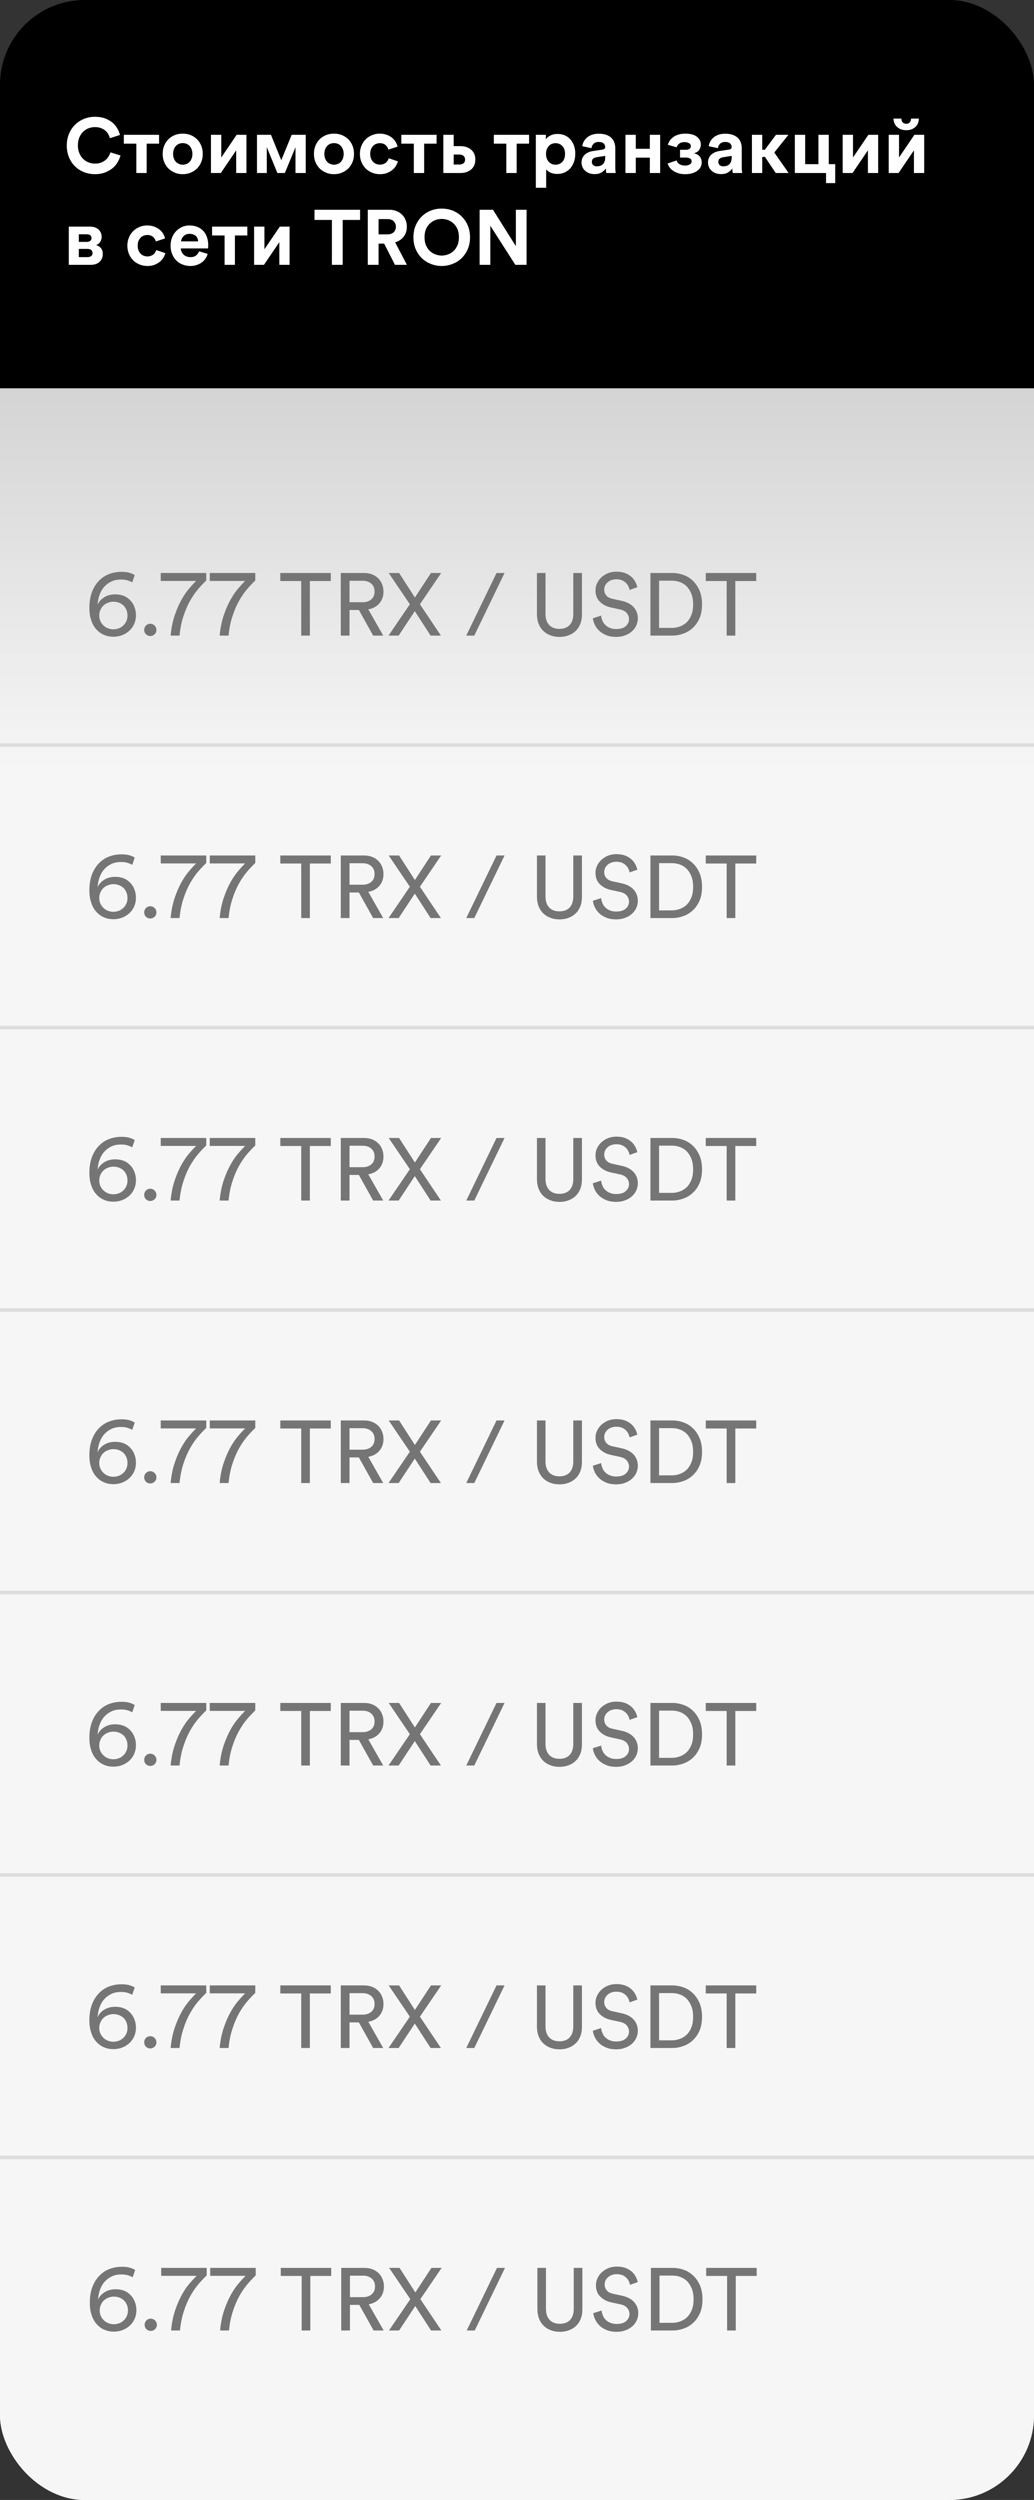
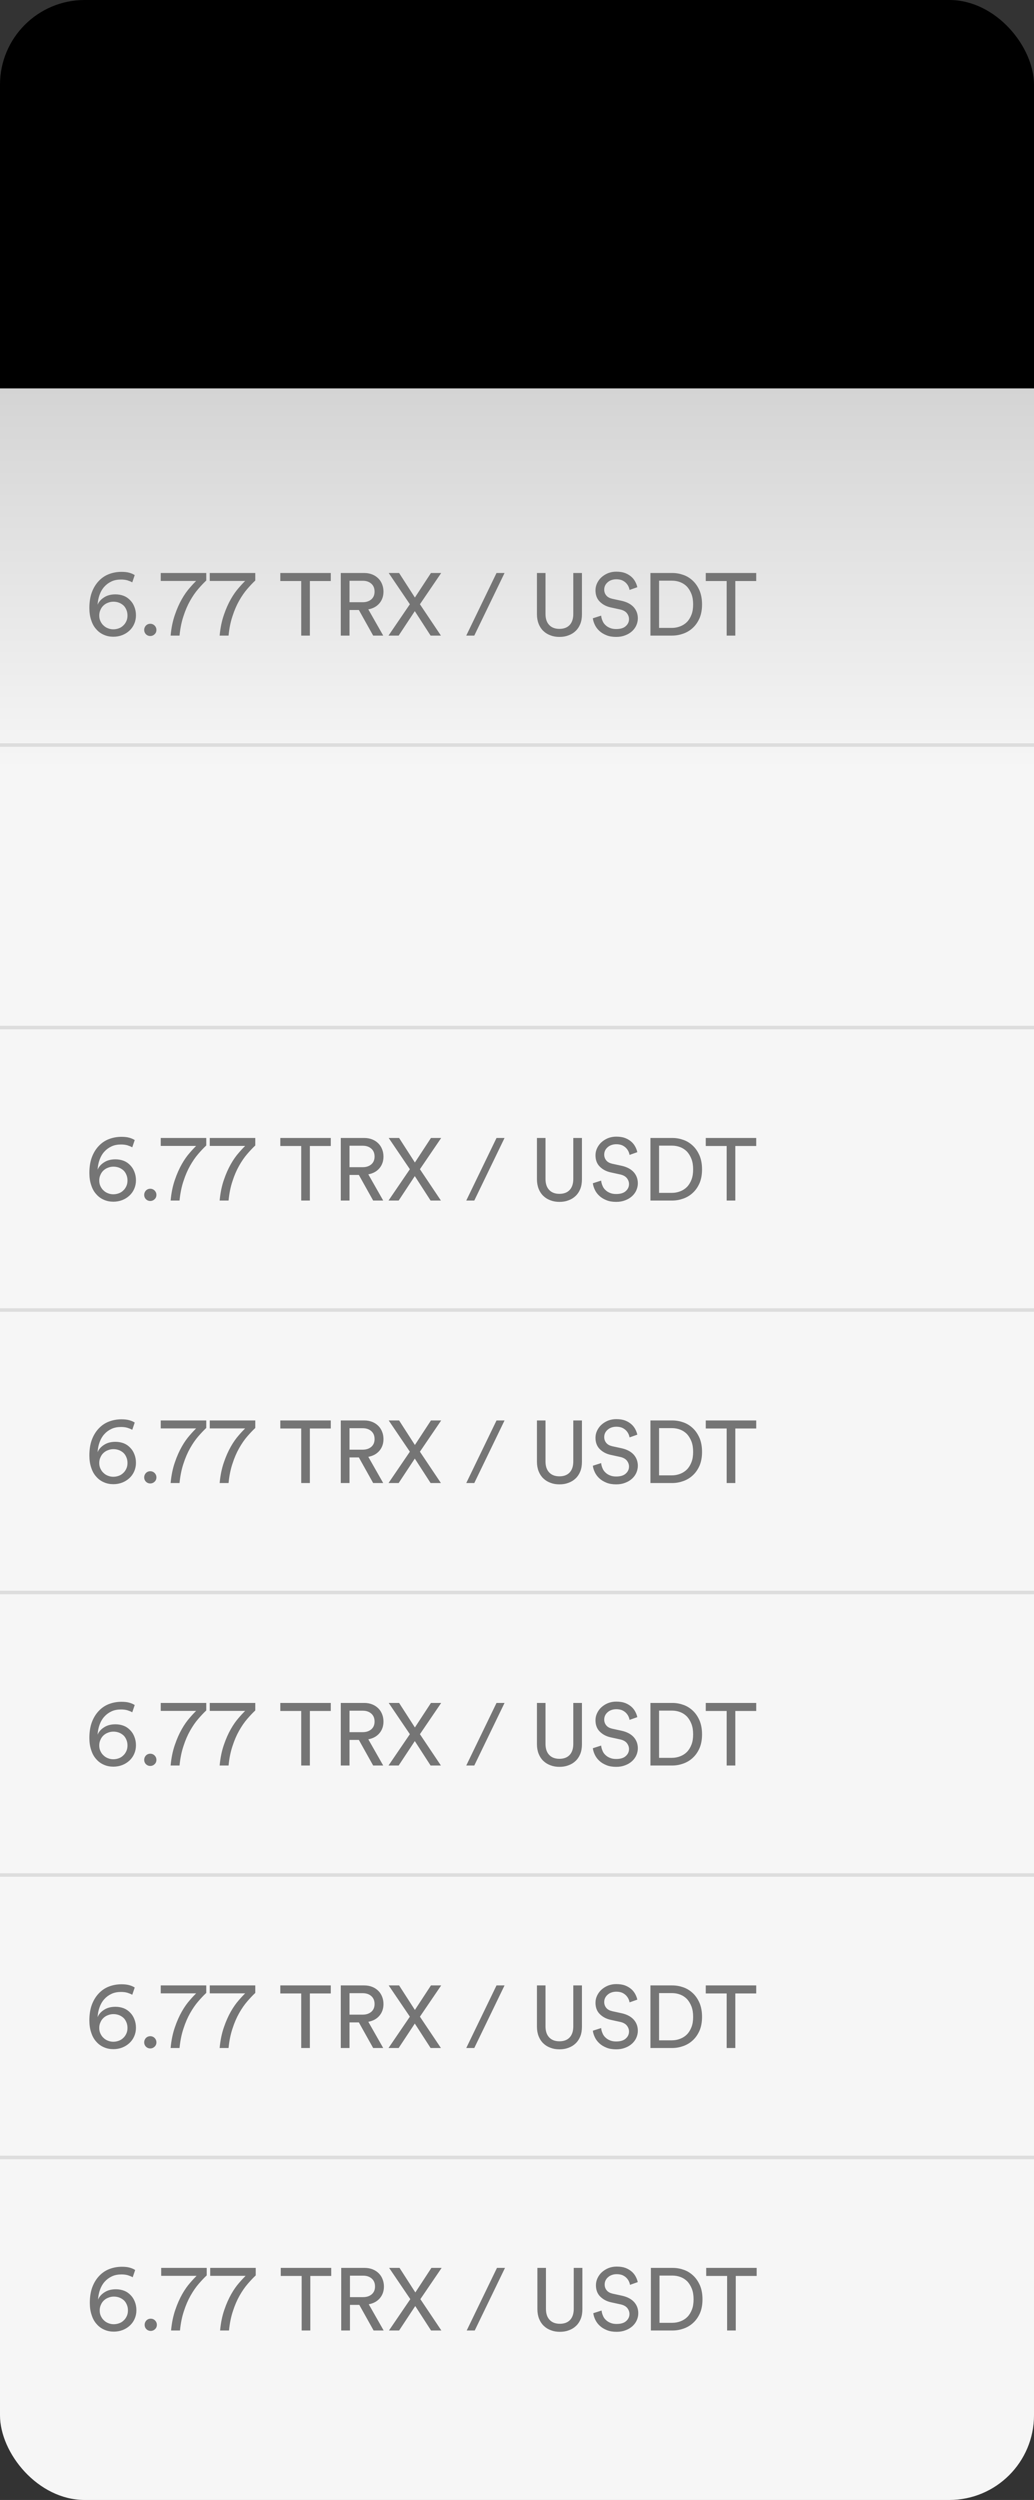
<svg xmlns="http://www.w3.org/2000/svg" width="293" height="708" viewBox="0 0 293 708" fill="none">
  <rect x="0" y="0" width="293" height="708" fill="#333333" stroke="none" />
  <g clip-path="url(#clip0_39_1977)">
    <rect width="293" height="143" fill="black" />
    <g clip-path="url(#clip1_39_1977)">
-       <rect width="293" height="752" transform="translate(0 110)" fill="#F6F6F6" />
      <rect width="293" height="752" transform="translate(0 110)" fill="url(#paint0_linear_39_1977)" />
      <path d="M27.65 171.275C28 170.425 28.625 169.725 29.5 169.175C30.375 168.6 31.45 168.325 32.725 168.325C33.575 168.325 34.35 168.475 35.075 168.75C35.775 169.025 36.375 169.45 36.875 169.975C37.4 170.5 37.8 171.125 38.075 171.85C38.375 172.575 38.525 173.4 38.525 174.275C38.525 175.15 38.35 175.975 38.025 176.7C37.7 177.45 37.225 178.1 36.65 178.625C36.075 179.15 35.4 179.575 34.625 179.875C33.85 180.175 33 180.325 32.125 180.325C31.15 180.325 30.25 180.15 29.425 179.775C28.6 179.425 27.875 178.9 27.275 178.2C26.65 177.525 26.175 176.675 25.85 175.65C25.5 174.65 25.325 173.5 25.325 172.2C25.325 170.525 25.55 169.025 26.025 167.75C26.5 166.475 27.15 165.425 27.975 164.55C28.8 163.675 29.75 163.025 30.85 162.6C31.95 162.175 33.15 161.95 34.425 161.95C35.25 161.95 36 162.025 36.625 162.2C37.25 162.375 37.775 162.6 38.175 162.875L37.475 164.925C37.1 164.7 36.625 164.525 36.1 164.35C35.575 164.2 34.975 164.125 34.3 164.125C33.275 164.125 32.35 164.3 31.575 164.675C30.775 165.05 30.1 165.55 29.55 166.175C28.975 166.8 28.55 167.55 28.225 168.425C27.9 169.3 27.725 170.25 27.65 171.275ZM28.125 174.325C28.125 174.9 28.225 175.425 28.45 175.9C28.675 176.375 28.95 176.8 29.325 177.125C29.675 177.475 30.1 177.75 30.575 177.925C31.05 178.125 31.575 178.225 32.1 178.225C32.65 178.225 33.175 178.125 33.65 177.95C34.15 177.775 34.575 177.5 34.925 177.15C35.3 176.825 35.575 176.4 35.8 175.925C36.025 175.45 36.125 174.9 36.125 174.325C36.125 173.725 36.025 173.175 35.8 172.675C35.6 172.2 35.325 171.775 34.975 171.45C34.6 171.125 34.175 170.85 33.7 170.675C33.225 170.5 32.7 170.4 32.15 170.4C31.6 170.4 31.075 170.5 30.6 170.7C30.1 170.875 29.675 171.15 29.3 171.5C28.925 171.85 28.65 172.275 28.45 172.75C28.225 173.225 28.125 173.75 28.125 174.325ZM40.855 178.4C40.855 177.925 41.03 177.5 41.355 177.15C41.68 176.825 42.105 176.65 42.58 176.65C43.055 176.65 43.48 176.825 43.805 177.15C44.155 177.5 44.33 177.925 44.33 178.4C44.33 178.875 44.155 179.3 43.805 179.625C43.48 179.95 43.055 180.125 42.58 180.125C42.105 180.125 41.68 179.95 41.355 179.625C41.03 179.3 40.855 178.875 40.855 178.4ZM58.448 164.4C57.723 165.075 56.973 165.875 56.173 166.8C55.348 167.75 54.598 168.85 53.873 170.125C53.148 171.4 52.523 172.85 51.998 174.475C51.448 176.1 51.073 177.95 50.873 180H48.348C48.548 177.825 48.948 175.875 49.548 174.15C50.123 172.45 50.798 170.95 51.523 169.675C52.248 168.4 52.998 167.35 53.748 166.5C54.473 165.65 55.098 165 55.573 164.525H45.548V162.275H58.448V164.4ZM72.34 164.4C71.615 165.075 70.865 165.875 70.065 166.8C69.24 167.75 68.49 168.85 67.765 170.125C67.04 171.4 66.415 172.85 65.89 174.475C65.34 176.1 64.965 177.95 64.765 180H62.24C62.44 177.825 62.84 175.875 63.44 174.15C64.015 172.45 64.69 170.95 65.415 169.675C66.14 168.4 66.89 167.35 67.64 166.5C68.365 165.65 68.99 165 69.465 164.525H59.44V162.275H72.34V164.4ZM87.805 164.55V180H85.356V164.55H79.43V162.275H93.731V164.55H87.805ZM101.69 172.75H99.04V180H96.565V162.275H103.24C104.065 162.275 104.84 162.425 105.515 162.7C106.19 162.975 106.74 163.35 107.215 163.825C107.69 164.3 108.04 164.85 108.29 165.5C108.54 166.125 108.665 166.825 108.665 167.55C108.665 168.825 108.29 169.925 107.54 170.825C106.765 171.75 105.715 172.325 104.365 172.575L108.59 180H105.74L101.69 172.75ZM102.79 170.55C103.79 170.55 104.59 170.275 105.215 169.75C105.84 169.2 106.14 168.475 106.14 167.55C106.14 166.6 105.84 165.85 105.215 165.3C104.59 164.75 103.79 164.475 102.79 164.475H99.04V170.55H102.79ZM118.992 171.125L124.942 180H122.017L117.542 173.075L112.967 180H110.092L116.142 171.125L110.142 162.275H113.092L117.567 169.225L122.117 162.275H125.017L118.992 171.125ZM134.397 180H132.122L140.697 162.275H142.972L134.397 180ZM158.527 180.375C157.627 180.375 156.802 180.25 156.027 179.95C155.252 179.675 154.577 179.275 154.002 178.725C153.427 178.2 152.977 177.525 152.652 176.725C152.327 175.925 152.152 175 152.152 173.95V162.275H154.577V173.875C154.577 175.225 154.927 176.275 155.627 177C156.302 177.725 157.277 178.1 158.527 178.1C159.777 178.1 160.752 177.725 161.427 177C162.102 176.275 162.452 175.225 162.452 173.875V162.275H164.902V173.95C164.902 175 164.752 175.925 164.427 176.725C164.102 177.525 163.652 178.2 163.077 178.725C162.502 179.275 161.827 179.675 161.052 179.95C160.277 180.25 159.427 180.375 158.527 180.375ZM178.391 167.075C178.341 166.75 178.241 166.425 178.066 166.05C177.891 165.7 177.666 165.375 177.366 165.075C177.066 164.775 176.691 164.525 176.241 164.325C175.791 164.15 175.266 164.05 174.641 164.05C174.141 164.05 173.691 164.125 173.266 164.275C172.841 164.425 172.491 164.625 172.191 164.9C171.866 165.175 171.641 165.475 171.466 165.825C171.291 166.2 171.216 166.575 171.216 167C171.216 167.625 171.416 168.175 171.791 168.625C172.166 169.1 172.741 169.4 173.491 169.575L176.141 170.15C177.616 170.475 178.766 171.075 179.566 171.95C180.341 172.825 180.741 173.875 180.741 175.125C180.741 175.8 180.591 176.475 180.316 177.1C180.041 177.725 179.616 178.3 179.091 178.775C178.566 179.25 177.916 179.65 177.166 179.925C176.416 180.225 175.566 180.375 174.616 180.375C173.541 180.375 172.616 180.225 171.841 179.9C171.041 179.575 170.366 179.175 169.841 178.675C169.291 178.175 168.866 177.6 168.566 176.975C168.266 176.35 168.066 175.725 167.991 175.1L170.341 174.35C170.391 174.85 170.516 175.325 170.716 175.775C170.891 176.25 171.166 176.65 171.541 177C171.891 177.35 172.316 177.625 172.816 177.825C173.341 178.05 173.916 178.15 174.591 178.15C175.816 178.15 176.716 177.875 177.316 177.325C177.941 176.775 178.241 176.1 178.241 175.325C178.241 174.7 178.016 174.125 177.591 173.6C177.166 173.1 176.491 172.75 175.591 172.575L173.066 172.025C171.791 171.75 170.766 171.2 169.941 170.375C169.141 169.575 168.741 168.5 168.741 167.175C168.741 166.475 168.891 165.8 169.191 165.175C169.491 164.55 169.891 163.975 170.416 163.5C170.941 163.025 171.566 162.625 172.291 162.325C173.016 162.05 173.766 161.9 174.591 161.9C175.591 161.9 176.441 162.025 177.166 162.3C177.866 162.575 178.466 162.95 178.941 163.375C179.416 163.8 179.766 164.275 180.041 164.8C180.316 165.325 180.491 165.825 180.591 166.3L178.391 167.075ZM190.385 177.825C191.21 177.825 191.985 177.675 192.71 177.4C193.435 177.125 194.085 176.725 194.635 176.175C195.185 175.625 195.61 174.925 195.935 174.1C196.26 173.275 196.41 172.3 196.41 171.175C196.41 170.05 196.26 169.075 195.935 168.225C195.61 167.4 195.185 166.7 194.66 166.125C194.11 165.575 193.485 165.15 192.76 164.875C192.035 164.6 191.26 164.45 190.435 164.45H186.76V177.825H190.385ZM184.31 180V162.275H190.51C191.635 162.275 192.71 162.475 193.735 162.85C194.76 163.225 195.635 163.8 196.41 164.55C197.185 165.3 197.785 166.225 198.26 167.325C198.71 168.45 198.935 169.725 198.935 171.175C198.935 172.625 198.71 173.9 198.26 175C197.785 176.1 197.16 177.025 196.385 177.75C195.61 178.5 194.71 179.05 193.685 179.425C192.66 179.8 191.585 180 190.46 180H184.31ZM208.362 164.55V180H205.912V164.55H199.987V162.275H214.287V164.55H208.362Z" fill="#757575" />
      <path d="M0 211H323" stroke="#DDDDDD" />
-       <path d="M27.65 251.275C28 250.425 28.625 249.725 29.5 249.175C30.375 248.6 31.45 248.325 32.725 248.325C33.575 248.325 34.35 248.475 35.075 248.75C35.775 249.025 36.375 249.45 36.875 249.975C37.4 250.5 37.8 251.125 38.075 251.85C38.375 252.575 38.525 253.4 38.525 254.275C38.525 255.15 38.35 255.975 38.025 256.7C37.7 257.45 37.225 258.1 36.65 258.625C36.075 259.15 35.4 259.575 34.625 259.875C33.85 260.175 33 260.325 32.125 260.325C31.15 260.325 30.25 260.15 29.425 259.775C28.6 259.425 27.875 258.9 27.275 258.2C26.65 257.525 26.175 256.675 25.85 255.65C25.5 254.65 25.325 253.5 25.325 252.2C25.325 250.525 25.55 249.025 26.025 247.75C26.5 246.475 27.15 245.425 27.975 244.55C28.8 243.675 29.75 243.025 30.85 242.6C31.95 242.175 33.15 241.95 34.425 241.95C35.25 241.95 36 242.025 36.625 242.2C37.25 242.375 37.775 242.6 38.175 242.875L37.475 244.925C37.1 244.7 36.625 244.525 36.1 244.35C35.575 244.2 34.975 244.125 34.3 244.125C33.275 244.125 32.35 244.3 31.575 244.675C30.775 245.05 30.1 245.55 29.55 246.175C28.975 246.8 28.55 247.55 28.225 248.425C27.9 249.3 27.725 250.25 27.65 251.275ZM28.125 254.325C28.125 254.9 28.225 255.425 28.45 255.9C28.675 256.375 28.95 256.8 29.325 257.125C29.675 257.475 30.1 257.75 30.575 257.925C31.05 258.125 31.575 258.225 32.1 258.225C32.65 258.225 33.175 258.125 33.65 257.95C34.15 257.775 34.575 257.5 34.925 257.15C35.3 256.825 35.575 256.4 35.8 255.925C36.025 255.45 36.125 254.9 36.125 254.325C36.125 253.725 36.025 253.175 35.8 252.675C35.6 252.2 35.325 251.775 34.975 251.45C34.6 251.125 34.175 250.85 33.7 250.675C33.225 250.5 32.7 250.4 32.15 250.4C31.6 250.4 31.075 250.5 30.6 250.7C30.1 250.875 29.675 251.15 29.3 251.5C28.925 251.85 28.65 252.275 28.45 252.75C28.225 253.225 28.125 253.75 28.125 254.325ZM40.855 258.4C40.855 257.925 41.03 257.5 41.355 257.15C41.68 256.825 42.105 256.65 42.58 256.65C43.055 256.65 43.48 256.825 43.805 257.15C44.155 257.5 44.33 257.925 44.33 258.4C44.33 258.875 44.155 259.3 43.805 259.625C43.48 259.95 43.055 260.125 42.58 260.125C42.105 260.125 41.68 259.95 41.355 259.625C41.03 259.3 40.855 258.875 40.855 258.4ZM58.448 244.4C57.723 245.075 56.973 245.875 56.173 246.8C55.348 247.75 54.598 248.85 53.873 250.125C53.148 251.4 52.523 252.85 51.998 254.475C51.448 256.1 51.073 257.95 50.873 260H48.348C48.548 257.825 48.948 255.875 49.548 254.15C50.123 252.45 50.798 250.95 51.523 249.675C52.248 248.4 52.998 247.35 53.748 246.5C54.473 245.65 55.098 245 55.573 244.525H45.548V242.275H58.448V244.4ZM72.34 244.4C71.615 245.075 70.865 245.875 70.065 246.8C69.24 247.75 68.49 248.85 67.765 250.125C67.04 251.4 66.415 252.85 65.89 254.475C65.34 256.1 64.965 257.95 64.765 260H62.24C62.44 257.825 62.84 255.875 63.44 254.15C64.015 252.45 64.69 250.95 65.415 249.675C66.14 248.4 66.89 247.35 67.64 246.5C68.365 245.65 68.99 245 69.465 244.525H59.44V242.275H72.34V244.4ZM87.805 244.55V260H85.356V244.55H79.43V242.275H93.731V244.55H87.805ZM101.69 252.75H99.04V260H96.565V242.275H103.24C104.065 242.275 104.84 242.425 105.515 242.7C106.19 242.975 106.74 243.35 107.215 243.825C107.69 244.3 108.04 244.85 108.29 245.5C108.54 246.125 108.665 246.825 108.665 247.55C108.665 248.825 108.29 249.925 107.54 250.825C106.765 251.75 105.715 252.325 104.365 252.575L108.59 260H105.74L101.69 252.75ZM102.79 250.55C103.79 250.55 104.59 250.275 105.215 249.75C105.84 249.2 106.14 248.475 106.14 247.55C106.14 246.6 105.84 245.85 105.215 245.3C104.59 244.75 103.79 244.475 102.79 244.475H99.04V250.55H102.79ZM118.992 251.125L124.942 260H122.017L117.542 253.075L112.967 260H110.092L116.142 251.125L110.142 242.275H113.092L117.567 249.225L122.117 242.275H125.017L118.992 251.125ZM134.397 260H132.122L140.697 242.275H142.972L134.397 260ZM158.527 260.375C157.627 260.375 156.802 260.25 156.027 259.95C155.252 259.675 154.577 259.275 154.002 258.725C153.427 258.2 152.977 257.525 152.652 256.725C152.327 255.925 152.152 255 152.152 253.95V242.275H154.577V253.875C154.577 255.225 154.927 256.275 155.627 257C156.302 257.725 157.277 258.1 158.527 258.1C159.777 258.1 160.752 257.725 161.427 257C162.102 256.275 162.452 255.225 162.452 253.875V242.275H164.902V253.95C164.902 255 164.752 255.925 164.427 256.725C164.102 257.525 163.652 258.2 163.077 258.725C162.502 259.275 161.827 259.675 161.052 259.95C160.277 260.25 159.427 260.375 158.527 260.375ZM178.391 247.075C178.341 246.75 178.241 246.425 178.066 246.05C177.891 245.7 177.666 245.375 177.366 245.075C177.066 244.775 176.691 244.525 176.241 244.325C175.791 244.15 175.266 244.05 174.641 244.05C174.141 244.05 173.691 244.125 173.266 244.275C172.841 244.425 172.491 244.625 172.191 244.9C171.866 245.175 171.641 245.475 171.466 245.825C171.291 246.2 171.216 246.575 171.216 247C171.216 247.625 171.416 248.175 171.791 248.625C172.166 249.1 172.741 249.4 173.491 249.575L176.141 250.15C177.616 250.475 178.766 251.075 179.566 251.95C180.341 252.825 180.741 253.875 180.741 255.125C180.741 255.8 180.591 256.475 180.316 257.1C180.041 257.725 179.616 258.3 179.091 258.775C178.566 259.25 177.916 259.65 177.166 259.925C176.416 260.225 175.566 260.375 174.616 260.375C173.541 260.375 172.616 260.225 171.841 259.9C171.041 259.575 170.366 259.175 169.841 258.675C169.291 258.175 168.866 257.6 168.566 256.975C168.266 256.35 168.066 255.725 167.991 255.1L170.341 254.35C170.391 254.85 170.516 255.325 170.716 255.775C170.891 256.25 171.166 256.65 171.541 257C171.891 257.35 172.316 257.625 172.816 257.825C173.341 258.05 173.916 258.15 174.591 258.15C175.816 258.15 176.716 257.875 177.316 257.325C177.941 256.775 178.241 256.1 178.241 255.325C178.241 254.7 178.016 254.125 177.591 253.6C177.166 253.1 176.491 252.75 175.591 252.575L173.066 252.025C171.791 251.75 170.766 251.2 169.941 250.375C169.141 249.575 168.741 248.5 168.741 247.175C168.741 246.475 168.891 245.8 169.191 245.175C169.491 244.55 169.891 243.975 170.416 243.5C170.941 243.025 171.566 242.625 172.291 242.325C173.016 242.05 173.766 241.9 174.591 241.9C175.591 241.9 176.441 242.025 177.166 242.3C177.866 242.575 178.466 242.95 178.941 243.375C179.416 243.8 179.766 244.275 180.041 244.8C180.316 245.325 180.491 245.825 180.591 246.3L178.391 247.075ZM190.385 257.825C191.21 257.825 191.985 257.675 192.71 257.4C193.435 257.125 194.085 256.725 194.635 256.175C195.185 255.625 195.61 254.925 195.935 254.1C196.26 253.275 196.41 252.3 196.41 251.175C196.41 250.05 196.26 249.075 195.935 248.225C195.61 247.4 195.185 246.7 194.66 246.125C194.11 245.575 193.485 245.15 192.76 244.875C192.035 244.6 191.26 244.45 190.435 244.45H186.76V257.825H190.385ZM184.31 260V242.275H190.51C191.635 242.275 192.71 242.475 193.735 242.85C194.76 243.225 195.635 243.8 196.41 244.55C197.185 245.3 197.785 246.225 198.26 247.325C198.71 248.45 198.935 249.725 198.935 251.175C198.935 252.625 198.71 253.9 198.26 255C197.785 256.1 197.16 257.025 196.385 257.75C195.61 258.5 194.71 259.05 193.685 259.425C192.66 259.8 191.585 260 190.46 260H184.31ZM208.362 244.55V260H205.912V244.55H199.987V242.275H214.287V244.55H208.362Z" fill="#757575" />
      <path d="M0 291H323" stroke="#DDDDDD" />
      <path d="M27.65 331.275C28 330.425 28.625 329.725 29.5 329.175C30.375 328.6 31.45 328.325 32.725 328.325C33.575 328.325 34.35 328.475 35.075 328.75C35.775 329.025 36.375 329.45 36.875 329.975C37.4 330.5 37.8 331.125 38.075 331.85C38.375 332.575 38.525 333.4 38.525 334.275C38.525 335.15 38.35 335.975 38.025 336.7C37.7 337.45 37.225 338.1 36.65 338.625C36.075 339.15 35.4 339.575 34.625 339.875C33.85 340.175 33 340.325 32.125 340.325C31.15 340.325 30.25 340.15 29.425 339.775C28.6 339.425 27.875 338.9 27.275 338.2C26.65 337.525 26.175 336.675 25.85 335.65C25.5 334.65 25.325 333.5 25.325 332.2C25.325 330.525 25.55 329.025 26.025 327.75C26.5 326.475 27.15 325.425 27.975 324.55C28.8 323.675 29.75 323.025 30.85 322.6C31.95 322.175 33.15 321.95 34.425 321.95C35.25 321.95 36 322.025 36.625 322.2C37.25 322.375 37.775 322.6 38.175 322.875L37.475 324.925C37.1 324.7 36.625 324.525 36.1 324.35C35.575 324.2 34.975 324.125 34.3 324.125C33.275 324.125 32.35 324.3 31.575 324.675C30.775 325.05 30.1 325.55 29.55 326.175C28.975 326.8 28.55 327.55 28.225 328.425C27.9 329.3 27.725 330.25 27.65 331.275ZM28.125 334.325C28.125 334.9 28.225 335.425 28.45 335.9C28.675 336.375 28.95 336.8 29.325 337.125C29.675 337.475 30.1 337.75 30.575 337.925C31.05 338.125 31.575 338.225 32.1 338.225C32.65 338.225 33.175 338.125 33.65 337.95C34.15 337.775 34.575 337.5 34.925 337.15C35.3 336.825 35.575 336.4 35.8 335.925C36.025 335.45 36.125 334.9 36.125 334.325C36.125 333.725 36.025 333.175 35.8 332.675C35.6 332.2 35.325 331.775 34.975 331.45C34.6 331.125 34.175 330.85 33.7 330.675C33.225 330.5 32.7 330.4 32.15 330.4C31.6 330.4 31.075 330.5 30.6 330.7C30.1 330.875 29.675 331.15 29.3 331.5C28.925 331.85 28.65 332.275 28.45 332.75C28.225 333.225 28.125 333.75 28.125 334.325ZM40.855 338.4C40.855 337.925 41.03 337.5 41.355 337.15C41.68 336.825 42.105 336.65 42.58 336.65C43.055 336.65 43.48 336.825 43.805 337.15C44.155 337.5 44.33 337.925 44.33 338.4C44.33 338.875 44.155 339.3 43.805 339.625C43.48 339.95 43.055 340.125 42.58 340.125C42.105 340.125 41.68 339.95 41.355 339.625C41.03 339.3 40.855 338.875 40.855 338.4ZM58.448 324.4C57.723 325.075 56.973 325.875 56.173 326.8C55.348 327.75 54.598 328.85 53.873 330.125C53.148 331.4 52.523 332.85 51.998 334.475C51.448 336.1 51.073 337.95 50.873 340H48.348C48.548 337.825 48.948 335.875 49.548 334.15C50.123 332.45 50.798 330.95 51.523 329.675C52.248 328.4 52.998 327.35 53.748 326.5C54.473 325.65 55.098 325 55.573 324.525H45.548V322.275H58.448V324.4ZM72.34 324.4C71.615 325.075 70.865 325.875 70.065 326.8C69.24 327.75 68.49 328.85 67.765 330.125C67.04 331.4 66.415 332.85 65.89 334.475C65.34 336.1 64.965 337.95 64.765 340H62.24C62.44 337.825 62.84 335.875 63.44 334.15C64.015 332.45 64.69 330.95 65.415 329.675C66.14 328.4 66.89 327.35 67.64 326.5C68.365 325.65 68.99 325 69.465 324.525H59.44V322.275H72.34V324.4ZM87.805 324.55V340H85.356V324.55H79.43V322.275H93.731V324.55H87.805ZM101.69 332.75H99.04V340H96.565V322.275H103.24C104.065 322.275 104.84 322.425 105.515 322.7C106.19 322.975 106.74 323.35 107.215 323.825C107.69 324.3 108.04 324.85 108.29 325.5C108.54 326.125 108.665 326.825 108.665 327.55C108.665 328.825 108.29 329.925 107.54 330.825C106.765 331.75 105.715 332.325 104.365 332.575L108.59 340H105.74L101.69 332.75ZM102.79 330.55C103.79 330.55 104.59 330.275 105.215 329.75C105.84 329.2 106.14 328.475 106.14 327.55C106.14 326.6 105.84 325.85 105.215 325.3C104.59 324.75 103.79 324.475 102.79 324.475H99.04V330.55H102.79ZM118.992 331.125L124.942 340H122.017L117.542 333.075L112.967 340H110.092L116.142 331.125L110.142 322.275H113.092L117.567 329.225L122.117 322.275H125.017L118.992 331.125ZM134.397 340H132.122L140.697 322.275H142.972L134.397 340ZM158.527 340.375C157.627 340.375 156.802 340.25 156.027 339.95C155.252 339.675 154.577 339.275 154.002 338.725C153.427 338.2 152.977 337.525 152.652 336.725C152.327 335.925 152.152 335 152.152 333.95V322.275H154.577V333.875C154.577 335.225 154.927 336.275 155.627 337C156.302 337.725 157.277 338.1 158.527 338.1C159.777 338.1 160.752 337.725 161.427 337C162.102 336.275 162.452 335.225 162.452 333.875V322.275H164.902V333.95C164.902 335 164.752 335.925 164.427 336.725C164.102 337.525 163.652 338.2 163.077 338.725C162.502 339.275 161.827 339.675 161.052 339.95C160.277 340.25 159.427 340.375 158.527 340.375ZM178.391 327.075C178.341 326.75 178.241 326.425 178.066 326.05C177.891 325.7 177.666 325.375 177.366 325.075C177.066 324.775 176.691 324.525 176.241 324.325C175.791 324.15 175.266 324.05 174.641 324.05C174.141 324.05 173.691 324.125 173.266 324.275C172.841 324.425 172.491 324.625 172.191 324.9C171.866 325.175 171.641 325.475 171.466 325.825C171.291 326.2 171.216 326.575 171.216 327C171.216 327.625 171.416 328.175 171.791 328.625C172.166 329.1 172.741 329.4 173.491 329.575L176.141 330.15C177.616 330.475 178.766 331.075 179.566 331.95C180.341 332.825 180.741 333.875 180.741 335.125C180.741 335.8 180.591 336.475 180.316 337.1C180.041 337.725 179.616 338.3 179.091 338.775C178.566 339.25 177.916 339.65 177.166 339.925C176.416 340.225 175.566 340.375 174.616 340.375C173.541 340.375 172.616 340.225 171.841 339.9C171.041 339.575 170.366 339.175 169.841 338.675C169.291 338.175 168.866 337.6 168.566 336.975C168.266 336.35 168.066 335.725 167.991 335.1L170.341 334.35C170.391 334.85 170.516 335.325 170.716 335.775C170.891 336.25 171.166 336.65 171.541 337C171.891 337.35 172.316 337.625 172.816 337.825C173.341 338.05 173.916 338.15 174.591 338.15C175.816 338.15 176.716 337.875 177.316 337.325C177.941 336.775 178.241 336.1 178.241 335.325C178.241 334.7 178.016 334.125 177.591 333.6C177.166 333.1 176.491 332.75 175.591 332.575L173.066 332.025C171.791 331.75 170.766 331.2 169.941 330.375C169.141 329.575 168.741 328.5 168.741 327.175C168.741 326.475 168.891 325.8 169.191 325.175C169.491 324.55 169.891 323.975 170.416 323.5C170.941 323.025 171.566 322.625 172.291 322.325C173.016 322.05 173.766 321.9 174.591 321.9C175.591 321.9 176.441 322.025 177.166 322.3C177.866 322.575 178.466 322.95 178.941 323.375C179.416 323.8 179.766 324.275 180.041 324.8C180.316 325.325 180.491 325.825 180.591 326.3L178.391 327.075ZM190.385 337.825C191.21 337.825 191.985 337.675 192.71 337.4C193.435 337.125 194.085 336.725 194.635 336.175C195.185 335.625 195.61 334.925 195.935 334.1C196.26 333.275 196.41 332.3 196.41 331.175C196.41 330.05 196.26 329.075 195.935 328.225C195.61 327.4 195.185 326.7 194.66 326.125C194.11 325.575 193.485 325.15 192.76 324.875C192.035 324.6 191.26 324.45 190.435 324.45H186.76V337.825H190.385ZM184.31 340V322.275H190.51C191.635 322.275 192.71 322.475 193.735 322.85C194.76 323.225 195.635 323.8 196.41 324.55C197.185 325.3 197.785 326.225 198.26 327.325C198.71 328.45 198.935 329.725 198.935 331.175C198.935 332.625 198.71 333.9 198.26 335C197.785 336.1 197.16 337.025 196.385 337.75C195.61 338.5 194.71 339.05 193.685 339.425C192.66 339.8 191.585 340 190.46 340H184.31ZM208.362 324.55V340H205.912V324.55H199.987V322.275H214.287V324.55H208.362Z" fill="#757575" />
      <path d="M0 371H323" stroke="#DDDDDD" />
      <path d="M27.65 411.275C28 410.425 28.625 409.725 29.5 409.175C30.375 408.6 31.45 408.325 32.725 408.325C33.575 408.325 34.35 408.475 35.075 408.75C35.775 409.025 36.375 409.45 36.875 409.975C37.4 410.5 37.8 411.125 38.075 411.85C38.375 412.575 38.525 413.4 38.525 414.275C38.525 415.15 38.35 415.975 38.025 416.7C37.7 417.45 37.225 418.1 36.65 418.625C36.075 419.15 35.4 419.575 34.625 419.875C33.85 420.175 33 420.325 32.125 420.325C31.15 420.325 30.25 420.15 29.425 419.775C28.6 419.425 27.875 418.9 27.275 418.2C26.65 417.525 26.175 416.675 25.85 415.65C25.5 414.65 25.325 413.5 25.325 412.2C25.325 410.525 25.55 409.025 26.025 407.75C26.5 406.475 27.15 405.425 27.975 404.55C28.8 403.675 29.75 403.025 30.85 402.6C31.95 402.175 33.15 401.95 34.425 401.95C35.25 401.95 36 402.025 36.625 402.2C37.25 402.375 37.775 402.6 38.175 402.875L37.475 404.925C37.1 404.7 36.625 404.525 36.1 404.35C35.575 404.2 34.975 404.125 34.3 404.125C33.275 404.125 32.35 404.3 31.575 404.675C30.775 405.05 30.1 405.55 29.55 406.175C28.975 406.8 28.55 407.55 28.225 408.425C27.9 409.3 27.725 410.25 27.65 411.275ZM28.125 414.325C28.125 414.9 28.225 415.425 28.45 415.9C28.675 416.375 28.95 416.8 29.325 417.125C29.675 417.475 30.1 417.75 30.575 417.925C31.05 418.125 31.575 418.225 32.1 418.225C32.65 418.225 33.175 418.125 33.65 417.95C34.15 417.775 34.575 417.5 34.925 417.15C35.3 416.825 35.575 416.4 35.8 415.925C36.025 415.45 36.125 414.9 36.125 414.325C36.125 413.725 36.025 413.175 35.8 412.675C35.6 412.2 35.325 411.775 34.975 411.45C34.6 411.125 34.175 410.85 33.7 410.675C33.225 410.5 32.7 410.4 32.15 410.4C31.6 410.4 31.075 410.5 30.6 410.7C30.1 410.875 29.675 411.15 29.3 411.5C28.925 411.85 28.65 412.275 28.45 412.75C28.225 413.225 28.125 413.75 28.125 414.325ZM40.855 418.4C40.855 417.925 41.03 417.5 41.355 417.15C41.68 416.825 42.105 416.65 42.58 416.65C43.055 416.65 43.48 416.825 43.805 417.15C44.155 417.5 44.33 417.925 44.33 418.4C44.33 418.875 44.155 419.3 43.805 419.625C43.48 419.95 43.055 420.125 42.58 420.125C42.105 420.125 41.68 419.95 41.355 419.625C41.03 419.3 40.855 418.875 40.855 418.4ZM58.448 404.4C57.723 405.075 56.973 405.875 56.173 406.8C55.348 407.75 54.598 408.85 53.873 410.125C53.148 411.4 52.523 412.85 51.998 414.475C51.448 416.1 51.073 417.95 50.873 420H48.348C48.548 417.825 48.948 415.875 49.548 414.15C50.123 412.45 50.798 410.95 51.523 409.675C52.248 408.4 52.998 407.35 53.748 406.5C54.473 405.65 55.098 405 55.573 404.525H45.548V402.275H58.448V404.4ZM72.34 404.4C71.615 405.075 70.865 405.875 70.065 406.8C69.24 407.75 68.49 408.85 67.765 410.125C67.04 411.4 66.415 412.85 65.89 414.475C65.34 416.1 64.965 417.95 64.765 420H62.24C62.44 417.825 62.84 415.875 63.44 414.15C64.015 412.45 64.69 410.95 65.415 409.675C66.14 408.4 66.89 407.35 67.64 406.5C68.365 405.65 68.99 405 69.465 404.525H59.44V402.275H72.34V404.4ZM87.805 404.55V420H85.356V404.55H79.43V402.275H93.731V404.55H87.805ZM101.69 412.75H99.04V420H96.565V402.275H103.24C104.065 402.275 104.84 402.425 105.515 402.7C106.19 402.975 106.74 403.35 107.215 403.825C107.69 404.3 108.04 404.85 108.29 405.5C108.54 406.125 108.665 406.825 108.665 407.55C108.665 408.825 108.29 409.925 107.54 410.825C106.765 411.75 105.715 412.325 104.365 412.575L108.59 420H105.74L101.69 412.75ZM102.79 410.55C103.79 410.55 104.59 410.275 105.215 409.75C105.84 409.2 106.14 408.475 106.14 407.55C106.14 406.6 105.84 405.85 105.215 405.3C104.59 404.75 103.79 404.475 102.79 404.475H99.04V410.55H102.79ZM118.992 411.125L124.942 420H122.017L117.542 413.075L112.967 420H110.092L116.142 411.125L110.142 402.275H113.092L117.567 409.225L122.117 402.275H125.017L118.992 411.125ZM134.397 420H132.122L140.697 402.275H142.972L134.397 420ZM158.527 420.375C157.627 420.375 156.802 420.25 156.027 419.95C155.252 419.675 154.577 419.275 154.002 418.725C153.427 418.2 152.977 417.525 152.652 416.725C152.327 415.925 152.152 415 152.152 413.95V402.275H154.577V413.875C154.577 415.225 154.927 416.275 155.627 417C156.302 417.725 157.277 418.1 158.527 418.1C159.777 418.1 160.752 417.725 161.427 417C162.102 416.275 162.452 415.225 162.452 413.875V402.275H164.902V413.95C164.902 415 164.752 415.925 164.427 416.725C164.102 417.525 163.652 418.2 163.077 418.725C162.502 419.275 161.827 419.675 161.052 419.95C160.277 420.25 159.427 420.375 158.527 420.375ZM178.391 407.075C178.341 406.75 178.241 406.425 178.066 406.05C177.891 405.7 177.666 405.375 177.366 405.075C177.066 404.775 176.691 404.525 176.241 404.325C175.791 404.15 175.266 404.05 174.641 404.05C174.141 404.05 173.691 404.125 173.266 404.275C172.841 404.425 172.491 404.625 172.191 404.9C171.866 405.175 171.641 405.475 171.466 405.825C171.291 406.2 171.216 406.575 171.216 407C171.216 407.625 171.416 408.175 171.791 408.625C172.166 409.1 172.741 409.4 173.491 409.575L176.141 410.15C177.616 410.475 178.766 411.075 179.566 411.95C180.341 412.825 180.741 413.875 180.741 415.125C180.741 415.8 180.591 416.475 180.316 417.1C180.041 417.725 179.616 418.3 179.091 418.775C178.566 419.25 177.916 419.65 177.166 419.925C176.416 420.225 175.566 420.375 174.616 420.375C173.541 420.375 172.616 420.225 171.841 419.9C171.041 419.575 170.366 419.175 169.841 418.675C169.291 418.175 168.866 417.6 168.566 416.975C168.266 416.35 168.066 415.725 167.991 415.1L170.341 414.35C170.391 414.85 170.516 415.325 170.716 415.775C170.891 416.25 171.166 416.65 171.541 417C171.891 417.35 172.316 417.625 172.816 417.825C173.341 418.05 173.916 418.15 174.591 418.15C175.816 418.15 176.716 417.875 177.316 417.325C177.941 416.775 178.241 416.1 178.241 415.325C178.241 414.7 178.016 414.125 177.591 413.6C177.166 413.1 176.491 412.75 175.591 412.575L173.066 412.025C171.791 411.75 170.766 411.2 169.941 410.375C169.141 409.575 168.741 408.5 168.741 407.175C168.741 406.475 168.891 405.8 169.191 405.175C169.491 404.55 169.891 403.975 170.416 403.5C170.941 403.025 171.566 402.625 172.291 402.325C173.016 402.05 173.766 401.9 174.591 401.9C175.591 401.9 176.441 402.025 177.166 402.3C177.866 402.575 178.466 402.95 178.941 403.375C179.416 403.8 179.766 404.275 180.041 404.8C180.316 405.325 180.491 405.825 180.591 406.3L178.391 407.075ZM190.385 417.825C191.21 417.825 191.985 417.675 192.71 417.4C193.435 417.125 194.085 416.725 194.635 416.175C195.185 415.625 195.61 414.925 195.935 414.1C196.26 413.275 196.41 412.3 196.41 411.175C196.41 410.05 196.26 409.075 195.935 408.225C195.61 407.4 195.185 406.7 194.66 406.125C194.11 405.575 193.485 405.15 192.76 404.875C192.035 404.6 191.26 404.45 190.435 404.45H186.76V417.825H190.385ZM184.31 420V402.275H190.51C191.635 402.275 192.71 402.475 193.735 402.85C194.76 403.225 195.635 403.8 196.41 404.55C197.185 405.3 197.785 406.225 198.26 407.325C198.71 408.45 198.935 409.725 198.935 411.175C198.935 412.625 198.71 413.9 198.26 415C197.785 416.1 197.16 417.025 196.385 417.75C195.61 418.5 194.71 419.05 193.685 419.425C192.66 419.8 191.585 420 190.46 420H184.31ZM208.362 404.55V420H205.912V404.55H199.987V402.275H214.287V404.55H208.362Z" fill="#757575" />
      <path d="M0 451H323" stroke="#DDDDDD" />
      <path d="M27.65 491.275C28 490.425 28.625 489.725 29.5 489.175C30.375 488.6 31.45 488.325 32.725 488.325C33.575 488.325 34.35 488.475 35.075 488.75C35.775 489.025 36.375 489.45 36.875 489.975C37.4 490.5 37.8 491.125 38.075 491.85C38.375 492.575 38.525 493.4 38.525 494.275C38.525 495.15 38.35 495.975 38.025 496.7C37.7 497.45 37.225 498.1 36.65 498.625C36.075 499.15 35.4 499.575 34.625 499.875C33.85 500.175 33 500.325 32.125 500.325C31.15 500.325 30.25 500.15 29.425 499.775C28.6 499.425 27.875 498.9 27.275 498.2C26.65 497.525 26.175 496.675 25.85 495.65C25.5 494.65 25.325 493.5 25.325 492.2C25.325 490.525 25.55 489.025 26.025 487.75C26.5 486.475 27.15 485.425 27.975 484.55C28.8 483.675 29.75 483.025 30.85 482.6C31.95 482.175 33.15 481.95 34.425 481.95C35.25 481.95 36 482.025 36.625 482.2C37.25 482.375 37.775 482.6 38.175 482.875L37.475 484.925C37.1 484.7 36.625 484.525 36.1 484.35C35.575 484.2 34.975 484.125 34.3 484.125C33.275 484.125 32.35 484.3 31.575 484.675C30.775 485.05 30.1 485.55 29.55 486.175C28.975 486.8 28.55 487.55 28.225 488.425C27.9 489.3 27.725 490.25 27.65 491.275ZM28.125 494.325C28.125 494.9 28.225 495.425 28.45 495.9C28.675 496.375 28.95 496.8 29.325 497.125C29.675 497.475 30.1 497.75 30.575 497.925C31.05 498.125 31.575 498.225 32.1 498.225C32.65 498.225 33.175 498.125 33.65 497.95C34.15 497.775 34.575 497.5 34.925 497.15C35.3 496.825 35.575 496.4 35.8 495.925C36.025 495.45 36.125 494.9 36.125 494.325C36.125 493.725 36.025 493.175 35.8 492.675C35.6 492.2 35.325 491.775 34.975 491.45C34.6 491.125 34.175 490.85 33.7 490.675C33.225 490.5 32.7 490.4 32.15 490.4C31.6 490.4 31.075 490.5 30.6 490.7C30.1 490.875 29.675 491.15 29.3 491.5C28.925 491.85 28.65 492.275 28.45 492.75C28.225 493.225 28.125 493.75 28.125 494.325ZM40.855 498.4C40.855 497.925 41.03 497.5 41.355 497.15C41.68 496.825 42.105 496.65 42.58 496.65C43.055 496.65 43.48 496.825 43.805 497.15C44.155 497.5 44.33 497.925 44.33 498.4C44.33 498.875 44.155 499.3 43.805 499.625C43.48 499.95 43.055 500.125 42.58 500.125C42.105 500.125 41.68 499.95 41.355 499.625C41.03 499.3 40.855 498.875 40.855 498.4ZM58.448 484.4C57.723 485.075 56.973 485.875 56.173 486.8C55.348 487.75 54.598 488.85 53.873 490.125C53.148 491.4 52.523 492.85 51.998 494.475C51.448 496.1 51.073 497.95 50.873 500H48.348C48.548 497.825 48.948 495.875 49.548 494.15C50.123 492.45 50.798 490.95 51.523 489.675C52.248 488.4 52.998 487.35 53.748 486.5C54.473 485.65 55.098 485 55.573 484.525H45.548V482.275H58.448V484.4ZM72.34 484.4C71.615 485.075 70.865 485.875 70.065 486.8C69.24 487.75 68.49 488.85 67.765 490.125C67.04 491.4 66.415 492.85 65.89 494.475C65.34 496.1 64.965 497.95 64.765 500H62.24C62.44 497.825 62.84 495.875 63.44 494.15C64.015 492.45 64.69 490.95 65.415 489.675C66.14 488.4 66.89 487.35 67.64 486.5C68.365 485.65 68.99 485 69.465 484.525H59.44V482.275H72.34V484.4ZM87.805 484.55V500H85.356V484.55H79.43V482.275H93.731V484.55H87.805ZM101.69 492.75H99.04V500H96.565V482.275H103.24C104.065 482.275 104.84 482.425 105.515 482.7C106.19 482.975 106.74 483.35 107.215 483.825C107.69 484.3 108.04 484.85 108.29 485.5C108.54 486.125 108.665 486.825 108.665 487.55C108.665 488.825 108.29 489.925 107.54 490.825C106.765 491.75 105.715 492.325 104.365 492.575L108.59 500H105.74L101.69 492.75ZM102.79 490.55C103.79 490.55 104.59 490.275 105.215 489.75C105.84 489.2 106.14 488.475 106.14 487.55C106.14 486.6 105.84 485.85 105.215 485.3C104.59 484.75 103.79 484.475 102.79 484.475H99.04V490.55H102.79ZM118.992 491.125L124.942 500H122.017L117.542 493.075L112.967 500H110.092L116.142 491.125L110.142 482.275H113.092L117.567 489.225L122.117 482.275H125.017L118.992 491.125ZM134.397 500H132.122L140.697 482.275H142.972L134.397 500ZM158.527 500.375C157.627 500.375 156.802 500.25 156.027 499.95C155.252 499.675 154.577 499.275 154.002 498.725C153.427 498.2 152.977 497.525 152.652 496.725C152.327 495.925 152.152 495 152.152 493.95V482.275H154.577V493.875C154.577 495.225 154.927 496.275 155.627 497C156.302 497.725 157.277 498.1 158.527 498.1C159.777 498.1 160.752 497.725 161.427 497C162.102 496.275 162.452 495.225 162.452 493.875V482.275H164.902V493.95C164.902 495 164.752 495.925 164.427 496.725C164.102 497.525 163.652 498.2 163.077 498.725C162.502 499.275 161.827 499.675 161.052 499.95C160.277 500.25 159.427 500.375 158.527 500.375ZM178.391 487.075C178.341 486.75 178.241 486.425 178.066 486.05C177.891 485.7 177.666 485.375 177.366 485.075C177.066 484.775 176.691 484.525 176.241 484.325C175.791 484.15 175.266 484.05 174.641 484.05C174.141 484.05 173.691 484.125 173.266 484.275C172.841 484.425 172.491 484.625 172.191 484.9C171.866 485.175 171.641 485.475 171.466 485.825C171.291 486.2 171.216 486.575 171.216 487C171.216 487.625 171.416 488.175 171.791 488.625C172.166 489.1 172.741 489.4 173.491 489.575L176.141 490.15C177.616 490.475 178.766 491.075 179.566 491.95C180.341 492.825 180.741 493.875 180.741 495.125C180.741 495.8 180.591 496.475 180.316 497.1C180.041 497.725 179.616 498.3 179.091 498.775C178.566 499.25 177.916 499.65 177.166 499.925C176.416 500.225 175.566 500.375 174.616 500.375C173.541 500.375 172.616 500.225 171.841 499.9C171.041 499.575 170.366 499.175 169.841 498.675C169.291 498.175 168.866 497.6 168.566 496.975C168.266 496.35 168.066 495.725 167.991 495.1L170.341 494.35C170.391 494.85 170.516 495.325 170.716 495.775C170.891 496.25 171.166 496.65 171.541 497C171.891 497.35 172.316 497.625 172.816 497.825C173.341 498.05 173.916 498.15 174.591 498.15C175.816 498.15 176.716 497.875 177.316 497.325C177.941 496.775 178.241 496.1 178.241 495.325C178.241 494.7 178.016 494.125 177.591 493.6C177.166 493.1 176.491 492.75 175.591 492.575L173.066 492.025C171.791 491.75 170.766 491.2 169.941 490.375C169.141 489.575 168.741 488.5 168.741 487.175C168.741 486.475 168.891 485.8 169.191 485.175C169.491 484.55 169.891 483.975 170.416 483.5C170.941 483.025 171.566 482.625 172.291 482.325C173.016 482.05 173.766 481.9 174.591 481.9C175.591 481.9 176.441 482.025 177.166 482.3C177.866 482.575 178.466 482.95 178.941 483.375C179.416 483.8 179.766 484.275 180.041 484.8C180.316 485.325 180.491 485.825 180.591 486.3L178.391 487.075ZM190.385 497.825C191.21 497.825 191.985 497.675 192.71 497.4C193.435 497.125 194.085 496.725 194.635 496.175C195.185 495.625 195.61 494.925 195.935 494.1C196.26 493.275 196.41 492.3 196.41 491.175C196.41 490.05 196.26 489.075 195.935 488.225C195.61 487.4 195.185 486.7 194.66 486.125C194.11 485.575 193.485 485.15 192.76 484.875C192.035 484.6 191.26 484.45 190.435 484.45H186.76V497.825H190.385ZM184.31 500V482.275H190.51C191.635 482.275 192.71 482.475 193.735 482.85C194.76 483.225 195.635 483.8 196.41 484.55C197.185 485.3 197.785 486.225 198.26 487.325C198.71 488.45 198.935 489.725 198.935 491.175C198.935 492.625 198.71 493.9 198.26 495C197.785 496.1 197.16 497.025 196.385 497.75C195.61 498.5 194.71 499.05 193.685 499.425C192.66 499.8 191.585 500 190.46 500H184.31ZM208.362 484.55V500H205.912V484.55H199.987V482.275H214.287V484.55H208.362Z" fill="#757575" />
      <path d="M0 531H323" stroke="#DDDDDD" />
      <path d="M27.65 571.275C28 570.425 28.625 569.725 29.5 569.175C30.375 568.6 31.45 568.325 32.725 568.325C33.575 568.325 34.35 568.475 35.075 568.75C35.775 569.025 36.375 569.45 36.875 569.975C37.4 570.5 37.8 571.125 38.075 571.85C38.375 572.575 38.525 573.4 38.525 574.275C38.525 575.15 38.35 575.975 38.025 576.7C37.7 577.45 37.225 578.1 36.65 578.625C36.075 579.15 35.4 579.575 34.625 579.875C33.85 580.175 33 580.325 32.125 580.325C31.15 580.325 30.25 580.15 29.425 579.775C28.6 579.425 27.875 578.9 27.275 578.2C26.65 577.525 26.175 576.675 25.85 575.65C25.5 574.65 25.325 573.5 25.325 572.2C25.325 570.525 25.55 569.025 26.025 567.75C26.5 566.475 27.15 565.425 27.975 564.55C28.8 563.675 29.75 563.025 30.85 562.6C31.95 562.175 33.15 561.95 34.425 561.95C35.25 561.95 36 562.025 36.625 562.2C37.25 562.375 37.775 562.6 38.175 562.875L37.475 564.925C37.1 564.7 36.625 564.525 36.1 564.35C35.575 564.2 34.975 564.125 34.3 564.125C33.275 564.125 32.35 564.3 31.575 564.675C30.775 565.05 30.1 565.55 29.55 566.175C28.975 566.8 28.55 567.55 28.225 568.425C27.9 569.3 27.725 570.25 27.65 571.275ZM28.125 574.325C28.125 574.9 28.225 575.425 28.45 575.9C28.675 576.375 28.95 576.8 29.325 577.125C29.675 577.475 30.1 577.75 30.575 577.925C31.05 578.125 31.575 578.225 32.1 578.225C32.65 578.225 33.175 578.125 33.65 577.95C34.15 577.775 34.575 577.5 34.925 577.15C35.3 576.825 35.575 576.4 35.8 575.925C36.025 575.45 36.125 574.9 36.125 574.325C36.125 573.725 36.025 573.175 35.8 572.675C35.6 572.2 35.325 571.775 34.975 571.45C34.6 571.125 34.175 570.85 33.7 570.675C33.225 570.5 32.7 570.4 32.15 570.4C31.6 570.4 31.075 570.5 30.6 570.7C30.1 570.875 29.675 571.15 29.3 571.5C28.925 571.85 28.65 572.275 28.45 572.75C28.225 573.225 28.125 573.75 28.125 574.325ZM40.855 578.4C40.855 577.925 41.03 577.5 41.355 577.15C41.68 576.825 42.105 576.65 42.58 576.65C43.055 576.65 43.48 576.825 43.805 577.15C44.155 577.5 44.33 577.925 44.33 578.4C44.33 578.875 44.155 579.3 43.805 579.625C43.48 579.95 43.055 580.125 42.58 580.125C42.105 580.125 41.68 579.95 41.355 579.625C41.03 579.3 40.855 578.875 40.855 578.4ZM58.448 564.4C57.723 565.075 56.973 565.875 56.173 566.8C55.348 567.75 54.598 568.85 53.873 570.125C53.148 571.4 52.523 572.85 51.998 574.475C51.448 576.1 51.073 577.95 50.873 580H48.348C48.548 577.825 48.948 575.875 49.548 574.15C50.123 572.45 50.798 570.95 51.523 569.675C52.248 568.4 52.998 567.35 53.748 566.5C54.473 565.65 55.098 565 55.573 564.525H45.548V562.275H58.448V564.4ZM72.34 564.4C71.615 565.075 70.865 565.875 70.065 566.8C69.24 567.75 68.49 568.85 67.765 570.125C67.04 571.4 66.415 572.85 65.89 574.475C65.34 576.1 64.965 577.95 64.765 580H62.24C62.44 577.825 62.84 575.875 63.44 574.15C64.015 572.45 64.69 570.95 65.415 569.675C66.14 568.4 66.89 567.35 67.64 566.5C68.365 565.65 68.99 565 69.465 564.525H59.44V562.275H72.34V564.4ZM87.805 564.55V580H85.356V564.55H79.43V562.275H93.731V564.55H87.805ZM101.69 572.75H99.04V580H96.565V562.275H103.24C104.065 562.275 104.84 562.425 105.515 562.7C106.19 562.975 106.74 563.35 107.215 563.825C107.69 564.3 108.04 564.85 108.29 565.5C108.54 566.125 108.665 566.825 108.665 567.55C108.665 568.825 108.29 569.925 107.54 570.825C106.765 571.75 105.715 572.325 104.365 572.575L108.59 580H105.74L101.69 572.75ZM102.79 570.55C103.79 570.55 104.59 570.275 105.215 569.75C105.84 569.2 106.14 568.475 106.14 567.55C106.14 566.6 105.84 565.85 105.215 565.3C104.59 564.75 103.79 564.475 102.79 564.475H99.04V570.55H102.79ZM118.992 571.125L124.942 580H122.017L117.542 573.075L112.967 580H110.092L116.142 571.125L110.142 562.275H113.092L117.567 569.225L122.117 562.275H125.017L118.992 571.125ZM134.397 580H132.122L140.697 562.275H142.972L134.397 580ZM158.527 580.375C157.627 580.375 156.802 580.25 156.027 579.95C155.252 579.675 154.577 579.275 154.002 578.725C153.427 578.2 152.977 577.525 152.652 576.725C152.327 575.925 152.152 575 152.152 573.95V562.275H154.577V573.875C154.577 575.225 154.927 576.275 155.627 577C156.302 577.725 157.277 578.1 158.527 578.1C159.777 578.1 160.752 577.725 161.427 577C162.102 576.275 162.452 575.225 162.452 573.875V562.275H164.902V573.95C164.902 575 164.752 575.925 164.427 576.725C164.102 577.525 163.652 578.2 163.077 578.725C162.502 579.275 161.827 579.675 161.052 579.95C160.277 580.25 159.427 580.375 158.527 580.375ZM178.391 567.075C178.341 566.75 178.241 566.425 178.066 566.05C177.891 565.7 177.666 565.375 177.366 565.075C177.066 564.775 176.691 564.525 176.241 564.325C175.791 564.15 175.266 564.05 174.641 564.05C174.141 564.05 173.691 564.125 173.266 564.275C172.841 564.425 172.491 564.625 172.191 564.9C171.866 565.175 171.641 565.475 171.466 565.825C171.291 566.2 171.216 566.575 171.216 567C171.216 567.625 171.416 568.175 171.791 568.625C172.166 569.1 172.741 569.4 173.491 569.575L176.141 570.15C177.616 570.475 178.766 571.075 179.566 571.95C180.341 572.825 180.741 573.875 180.741 575.125C180.741 575.8 180.591 576.475 180.316 577.1C180.041 577.725 179.616 578.3 179.091 578.775C178.566 579.25 177.916 579.65 177.166 579.925C176.416 580.225 175.566 580.375 174.616 580.375C173.541 580.375 172.616 580.225 171.841 579.9C171.041 579.575 170.366 579.175 169.841 578.675C169.291 578.175 168.866 577.6 168.566 576.975C168.266 576.35 168.066 575.725 167.991 575.1L170.341 574.35C170.391 574.85 170.516 575.325 170.716 575.775C170.891 576.25 171.166 576.65 171.541 577C171.891 577.35 172.316 577.625 172.816 577.825C173.341 578.05 173.916 578.15 174.591 578.15C175.816 578.15 176.716 577.875 177.316 577.325C177.941 576.775 178.241 576.1 178.241 575.325C178.241 574.7 178.016 574.125 177.591 573.6C177.166 573.1 176.491 572.75 175.591 572.575L173.066 572.025C171.791 571.75 170.766 571.2 169.941 570.375C169.141 569.575 168.741 568.5 168.741 567.175C168.741 566.475 168.891 565.8 169.191 565.175C169.491 564.55 169.891 563.975 170.416 563.5C170.941 563.025 171.566 562.625 172.291 562.325C173.016 562.05 173.766 561.9 174.591 561.9C175.591 561.9 176.441 562.025 177.166 562.3C177.866 562.575 178.466 562.95 178.941 563.375C179.416 563.8 179.766 564.275 180.041 564.8C180.316 565.325 180.491 565.825 180.591 566.3L178.391 567.075ZM190.385 577.825C191.21 577.825 191.985 577.675 192.71 577.4C193.435 577.125 194.085 576.725 194.635 576.175C195.185 575.625 195.61 574.925 195.935 574.1C196.26 573.275 196.41 572.3 196.41 571.175C196.41 570.05 196.26 569.075 195.935 568.225C195.61 567.4 195.185 566.7 194.66 566.125C194.11 565.575 193.485 565.15 192.76 564.875C192.035 564.6 191.26 564.45 190.435 564.45H186.76V577.825H190.385ZM184.31 580V562.275H190.51C191.635 562.275 192.71 562.475 193.735 562.85C194.76 563.225 195.635 563.8 196.41 564.55C197.185 565.3 197.785 566.225 198.26 567.325C198.71 568.45 198.935 569.725 198.935 571.175C198.935 572.625 198.71 573.9 198.26 575C197.785 576.1 197.16 577.025 196.385 577.75C195.61 578.5 194.71 579.05 193.685 579.425C192.66 579.8 191.585 580 190.46 580H184.31ZM208.362 564.55V580H205.912V564.55H199.987V562.275H214.287V564.55H208.362Z" fill="#757575" />
      <path d="M0 611H323" stroke="#DDDDDD" />
      <path d="M27.776 651.275C28.127 650.425 28.752 649.725 29.627 649.175C30.502 648.6 31.576 648.325 32.852 648.325C33.702 648.325 34.477 648.475 35.202 648.75C35.901 649.025 36.502 649.45 37.002 649.975C37.526 650.5 37.926 651.125 38.202 651.85C38.502 652.575 38.651 653.4 38.651 654.275C38.651 655.15 38.477 655.975 38.151 656.7C37.827 657.45 37.352 658.1 36.776 658.625C36.202 659.15 35.526 659.575 34.752 659.875C33.977 660.175 33.127 660.325 32.252 660.325C31.276 660.325 30.377 660.15 29.552 659.775C28.727 659.425 28.002 658.9 27.401 658.2C26.776 657.525 26.302 656.675 25.977 655.65C25.627 654.65 25.451 653.5 25.451 652.2C25.451 650.525 25.677 649.025 26.151 647.75C26.627 646.475 27.276 645.425 28.102 644.55C28.927 643.675 29.877 643.025 30.977 642.6C32.077 642.175 33.276 641.95 34.551 641.95C35.377 641.95 36.127 642.025 36.752 642.2C37.377 642.375 37.901 642.6 38.301 642.875L37.602 644.925C37.227 644.7 36.752 644.525 36.227 644.35C35.702 644.2 35.102 644.125 34.426 644.125C33.401 644.125 32.477 644.3 31.701 644.675C30.901 645.05 30.227 645.55 29.677 646.175C29.102 646.8 28.677 647.55 28.352 648.425C28.026 649.3 27.852 650.25 27.776 651.275ZM28.252 654.325C28.252 654.9 28.352 655.425 28.576 655.9C28.802 656.375 29.076 656.8 29.451 657.125C29.802 657.475 30.227 657.75 30.701 657.925C31.177 658.125 31.701 658.225 32.227 658.225C32.776 658.225 33.301 658.125 33.776 657.95C34.276 657.775 34.702 657.5 35.051 657.15C35.426 656.825 35.702 656.4 35.926 655.925C36.151 655.45 36.252 654.9 36.252 654.325C36.252 653.725 36.151 653.175 35.926 652.675C35.727 652.2 35.452 651.775 35.102 651.45C34.727 651.125 34.301 650.85 33.827 650.675C33.352 650.5 32.827 650.4 32.276 650.4C31.727 650.4 31.201 650.5 30.727 650.7C30.227 650.875 29.802 651.15 29.427 651.5C29.052 651.85 28.776 652.275 28.576 652.75C28.352 653.225 28.252 653.75 28.252 654.325ZM40.981 658.4C40.981 657.925 41.156 657.5 41.481 657.15C41.806 656.825 42.231 656.65 42.706 656.65C43.181 656.65 43.606 656.825 43.931 657.15C44.281 657.5 44.456 657.925 44.456 658.4C44.456 658.875 44.281 659.3 43.931 659.625C43.606 659.95 43.181 660.125 42.706 660.125C42.231 660.125 41.806 659.95 41.481 659.625C41.156 659.3 40.981 658.875 40.981 658.4ZM58.575 644.4C57.85 645.075 57.1 645.875 56.3 646.8C55.475 647.75 54.725 648.85 54 650.125C53.275 651.4 52.65 652.85 52.125 654.475C51.575 656.1 51.2 657.95 51 660H48.475C48.675 657.825 49.075 655.875 49.675 654.15C50.25 652.45 50.925 650.95 51.65 649.675C52.375 648.4 53.125 647.35 53.875 646.5C54.6 645.65 55.225 645 55.7 644.525H45.675V642.275H58.575V644.4ZM72.466 644.4C71.742 645.075 70.992 645.875 70.192 646.8C69.367 647.75 68.617 648.85 67.891 650.125C67.166 651.4 66.541 652.85 66.016 654.475C65.466 656.1 65.091 657.95 64.891 660H62.367C62.566 657.825 62.967 655.875 63.566 654.15C64.141 652.45 64.817 650.95 65.541 649.675C66.266 648.4 67.016 647.35 67.766 646.5C68.492 645.65 69.117 645 69.591 644.525H59.566V642.275H72.466V644.4ZM87.932 644.55V660H85.482V644.55H79.557V642.275H93.857V644.55H87.932ZM101.817 652.75H99.167V660H96.692V642.275H103.367C104.192 642.275 104.967 642.425 105.642 642.7C106.317 642.975 106.867 643.35 107.342 643.825C107.817 644.3 108.167 644.85 108.417 645.5C108.667 646.125 108.792 646.825 108.792 647.55C108.792 648.825 108.417 649.925 107.667 650.825C106.892 651.75 105.842 652.325 104.492 652.575L108.717 660H105.867L101.817 652.75ZM102.917 650.55C103.917 650.55 104.717 650.275 105.342 649.75C105.967 649.2 106.267 648.475 106.267 647.55C106.267 646.6 105.967 645.85 105.342 645.3C104.717 644.75 103.917 644.475 102.917 644.475H99.167V650.55H102.917ZM119.119 651.125L125.069 660H122.144L117.669 653.075L113.094 660H110.219L116.269 651.125L110.269 642.275H113.219L117.694 649.225L122.244 642.275H125.144L119.119 651.125ZM134.523 660H132.248L140.823 642.275H143.098L134.523 660ZM158.654 660.375C157.754 660.375 156.929 660.25 156.154 659.95C155.379 659.675 154.704 659.275 154.129 658.725C153.554 658.2 153.104 657.525 152.779 656.725C152.454 655.925 152.279 655 152.279 653.95V642.275H154.704V653.875C154.704 655.225 155.054 656.275 155.754 657C156.429 657.725 157.404 658.1 158.654 658.1C159.904 658.1 160.879 657.725 161.554 657C162.229 656.275 162.579 655.225 162.579 653.875V642.275H165.029V653.95C165.029 655 164.879 655.925 164.554 656.725C164.229 657.525 163.779 658.2 163.204 658.725C162.629 659.275 161.954 659.675 161.179 659.95C160.404 660.25 159.554 660.375 158.654 660.375ZM178.517 647.075C178.467 646.75 178.367 646.425 178.192 646.05C178.017 645.7 177.792 645.375 177.492 645.075C177.192 644.775 176.817 644.525 176.367 644.325C175.917 644.15 175.392 644.05 174.767 644.05C174.267 644.05 173.817 644.125 173.392 644.275C172.967 644.425 172.617 644.625 172.317 644.9C171.992 645.175 171.767 645.475 171.592 645.825C171.417 646.2 171.342 646.575 171.342 647C171.342 647.625 171.542 648.175 171.917 648.625C172.292 649.1 172.867 649.4 173.617 649.575L176.267 650.15C177.742 650.475 178.892 651.075 179.692 651.95C180.467 652.825 180.867 653.875 180.867 655.125C180.867 655.8 180.717 656.475 180.442 657.1C180.167 657.725 179.742 658.3 179.217 658.775C178.692 659.25 178.042 659.65 177.292 659.925C176.542 660.225 175.692 660.375 174.742 660.375C173.667 660.375 172.742 660.225 171.967 659.9C171.167 659.575 170.492 659.175 169.967 658.675C169.417 658.175 168.992 657.6 168.692 656.975C168.392 656.35 168.192 655.725 168.117 655.1L170.467 654.35C170.517 654.85 170.642 655.325 170.842 655.775C171.017 656.25 171.292 656.65 171.667 657C172.017 657.35 172.442 657.625 172.942 657.825C173.467 658.05 174.042 658.15 174.717 658.15C175.942 658.15 176.842 657.875 177.442 657.325C178.067 656.775 178.367 656.1 178.367 655.325C178.367 654.7 178.142 654.125 177.717 653.6C177.292 653.1 176.617 652.75 175.717 652.575L173.192 652.025C171.917 651.75 170.892 651.2 170.067 650.375C169.267 649.575 168.867 648.5 168.867 647.175C168.867 646.475 169.017 645.8 169.317 645.175C169.617 644.55 170.017 643.975 170.542 643.5C171.067 643.025 171.692 642.625 172.417 642.325C173.142 642.05 173.892 641.9 174.717 641.9C175.717 641.9 176.567 642.025 177.292 642.3C177.992 642.575 178.592 642.95 179.067 643.375C179.542 643.8 179.892 644.275 180.167 644.8C180.442 645.325 180.617 645.825 180.717 646.3L178.517 647.075ZM190.511 657.825C191.336 657.825 192.111 657.675 192.836 657.4C193.561 657.125 194.211 656.725 194.761 656.175C195.311 655.625 195.736 654.925 196.061 654.1C196.386 653.275 196.536 652.3 196.536 651.175C196.536 650.05 196.386 649.075 196.061 648.225C195.736 647.4 195.311 646.7 194.786 646.125C194.236 645.575 193.611 645.15 192.886 644.875C192.161 644.6 191.386 644.45 190.561 644.45H186.886V657.825H190.511ZM184.436 660V642.275H190.636C191.761 642.275 192.836 642.475 193.861 642.85C194.886 643.225 195.761 643.8 196.536 644.55C197.311 645.3 197.911 646.225 198.386 647.325C198.836 648.45 199.061 649.725 199.061 651.175C199.061 652.625 198.836 653.9 198.386 655C197.911 656.1 197.286 657.025 196.511 657.75C195.736 658.5 194.836 659.05 193.811 659.425C192.786 659.8 191.711 660 190.586 660H184.436ZM208.489 644.55V660H206.039V644.55H200.114V642.275H214.414V644.55H208.489Z" fill="#757575" />
    </g>
-     <path d="M34.148 44.028C33.994 44.622 33.73 45.238 33.378 45.854C33.026 46.492 32.564 47.064 31.97 47.57C31.376 48.076 30.65 48.494 29.814 48.824C28.978 49.154 28.01 49.33 26.91 49.33C25.832 49.33 24.798 49.132 23.83 48.758C22.862 48.384 22.026 47.856 21.3 47.152C20.574 46.448 19.98 45.59 19.562 44.578C19.144 43.588 18.924 42.466 18.924 41.212C18.924 39.958 19.144 38.836 19.584 37.824C20.002 36.834 20.596 35.976 21.322 35.272C22.048 34.568 22.906 34.018 23.874 33.644C24.82 33.27 25.832 33.072 26.866 33.072C27.944 33.072 28.912 33.226 29.726 33.512C30.54 33.82 31.244 34.216 31.838 34.7C32.41 35.206 32.872 35.756 33.246 36.372C33.598 36.988 33.84 37.604 33.994 38.22L31.134 39.144C31.046 38.77 30.892 38.396 30.694 38.022C30.496 37.648 30.21 37.296 29.88 37.01C29.528 36.724 29.11 36.482 28.626 36.284C28.12 36.086 27.548 35.998 26.866 35.998C26.272 35.998 25.7 36.108 25.128 36.306C24.556 36.526 24.05 36.856 23.588 37.274C23.126 37.714 22.774 38.264 22.488 38.902C22.202 39.562 22.07 40.332 22.07 41.212C22.07 42.026 22.202 42.752 22.488 43.39C22.752 44.028 23.104 44.578 23.566 44.996C24.006 45.436 24.512 45.766 25.084 45.986C25.678 46.228 26.272 46.338 26.91 46.338C27.592 46.338 28.164 46.228 28.67 46.03C29.176 45.832 29.594 45.59 29.946 45.282C30.298 44.974 30.584 44.622 30.804 44.248C31.024 43.874 31.178 43.522 31.288 43.148L34.148 44.028ZM38.632 40.684H35.09V38.176H45.078V40.684H41.558V49H38.632V40.684ZM57.452 43.588C57.452 44.424 57.32 45.194 57.034 45.876C56.748 46.58 56.352 47.196 55.846 47.702C55.34 48.208 54.724 48.604 54.042 48.89C53.338 49.198 52.59 49.33 51.776 49.33C50.962 49.33 50.214 49.198 49.51 48.89C48.828 48.604 48.212 48.208 47.706 47.702C47.2 47.196 46.804 46.58 46.518 45.876C46.232 45.194 46.1 44.424 46.1 43.588C46.1 42.752 46.232 41.982 46.518 41.278C46.804 40.574 47.2 39.958 47.706 39.452C48.212 38.946 48.828 38.55 49.51 38.264C50.214 37.978 50.962 37.846 51.776 37.846C52.59 37.846 53.338 37.978 54.042 38.264C54.724 38.55 55.34 38.946 55.846 39.452C56.352 39.958 56.748 40.574 57.034 41.278C57.32 41.982 57.452 42.752 57.452 43.588ZM49.048 43.588C49.048 44.094 49.136 44.556 49.29 44.93C49.444 45.304 49.642 45.634 49.884 45.876C50.126 46.118 50.434 46.316 50.764 46.448C51.094 46.58 51.424 46.646 51.776 46.646C52.128 46.646 52.48 46.58 52.81 46.448C53.14 46.338 53.448 46.14 53.69 45.876C53.932 45.634 54.13 45.304 54.284 44.93C54.438 44.556 54.526 44.094 54.526 43.588C54.526 43.082 54.438 42.62 54.284 42.246C54.13 41.872 53.932 41.542 53.69 41.3C53.448 41.036 53.14 40.838 52.81 40.706C52.48 40.596 52.128 40.53 51.776 40.53C51.424 40.53 51.094 40.596 50.764 40.706C50.434 40.838 50.126 41.036 49.884 41.3C49.642 41.542 49.444 41.872 49.29 42.246C49.136 42.62 49.048 43.082 49.048 43.588ZM59.779 38.176H62.705V44.6L67.061 38.176H69.833V49H66.929V42.576L62.573 49H59.779V38.176ZM72.82 49V38.176H76.78L79.706 45.37L82.654 38.176H86.636V49H83.732V41.696L80.718 49H78.606L75.592 41.674V49H72.82ZM100.313 43.588C100.313 44.424 100.181 45.194 99.895 45.876C99.609 46.58 99.213 47.196 98.707 47.702C98.201 48.208 97.585 48.604 96.903 48.89C96.199 49.198 95.451 49.33 94.637 49.33C93.823 49.33 93.075 49.198 92.371 48.89C91.689 48.604 91.073 48.208 90.567 47.702C90.061 47.196 89.665 46.58 89.379 45.876C89.093 45.194 88.961 44.424 88.961 43.588C88.961 42.752 89.093 41.982 89.379 41.278C89.665 40.574 90.061 39.958 90.567 39.452C91.073 38.946 91.689 38.55 92.371 38.264C93.075 37.978 93.823 37.846 94.637 37.846C95.451 37.846 96.199 37.978 96.903 38.264C97.585 38.55 98.201 38.946 98.707 39.452C99.213 39.958 99.609 40.574 99.895 41.278C100.181 41.982 100.313 42.752 100.313 43.588ZM91.909 43.588C91.909 44.094 91.997 44.556 92.151 44.93C92.305 45.304 92.503 45.634 92.745 45.876C92.987 46.118 93.295 46.316 93.625 46.448C93.955 46.58 94.285 46.646 94.637 46.646C94.989 46.646 95.341 46.58 95.671 46.448C96.001 46.338 96.309 46.14 96.551 45.876C96.793 45.634 96.991 45.304 97.145 44.93C97.299 44.556 97.387 44.094 97.387 43.588C97.387 43.082 97.299 42.62 97.145 42.246C96.991 41.872 96.793 41.542 96.551 41.3C96.309 41.036 96.001 40.838 95.671 40.706C95.341 40.596 94.989 40.53 94.637 40.53C94.285 40.53 93.955 40.596 93.625 40.706C93.295 40.838 92.987 41.036 92.745 41.3C92.503 41.542 92.305 41.872 92.151 42.246C91.997 42.62 91.909 43.082 91.909 43.588ZM112.761 45.7C112.629 46.14 112.431 46.58 112.167 47.02C111.881 47.46 111.529 47.856 111.111 48.186C110.693 48.516 110.187 48.802 109.615 49.022C109.043 49.22 108.405 49.33 107.679 49.33C106.887 49.33 106.139 49.198 105.457 48.912C104.753 48.626 104.137 48.23 103.631 47.724C103.125 47.218 102.707 46.602 102.421 45.898C102.135 45.194 101.981 44.424 101.981 43.588C101.981 42.752 102.135 41.982 102.421 41.278C102.707 40.574 103.103 39.98 103.609 39.474C104.115 38.968 104.709 38.572 105.391 38.286C106.073 38 106.799 37.846 107.591 37.846C108.317 37.846 108.977 37.956 109.571 38.176C110.143 38.374 110.649 38.66 111.067 38.99C111.485 39.32 111.837 39.716 112.101 40.156C112.365 40.618 112.563 41.058 112.673 41.52L110.055 42.378C109.989 42.158 109.901 41.938 109.791 41.718C109.659 41.498 109.505 41.3 109.307 41.124C109.109 40.948 108.889 40.816 108.603 40.706C108.317 40.596 108.009 40.552 107.635 40.552C107.261 40.552 106.909 40.618 106.579 40.75C106.249 40.882 105.963 41.08 105.721 41.322C105.479 41.586 105.281 41.894 105.127 42.268C104.973 42.642 104.907 43.082 104.907 43.588C104.907 44.072 104.973 44.512 105.127 44.886C105.281 45.26 105.479 45.59 105.721 45.832C105.985 46.096 106.271 46.294 106.601 46.426C106.931 46.558 107.305 46.624 107.679 46.624C108.053 46.624 108.383 46.558 108.669 46.448C108.955 46.338 109.197 46.206 109.395 46.03C109.593 45.854 109.769 45.656 109.879 45.436C110.011 45.238 110.099 45.018 110.165 44.82L112.761 45.7ZM117.265 40.684H113.723V38.176H123.711V40.684H120.191V49H117.265V40.684ZM125.629 38.176H128.555V41.388H130.491C131.129 41.388 131.723 41.476 132.251 41.674C132.757 41.85 133.197 42.114 133.571 42.444C133.923 42.774 134.209 43.17 134.407 43.632C134.605 44.094 134.693 44.622 134.693 45.194C134.693 45.766 134.605 46.294 134.407 46.756C134.209 47.218 133.923 47.614 133.571 47.944C133.197 48.274 132.757 48.538 132.251 48.714C131.723 48.912 131.129 49 130.491 49H125.629V38.176ZM130.139 46.602C130.667 46.602 131.085 46.47 131.371 46.228C131.657 45.986 131.789 45.634 131.789 45.216C131.789 44.776 131.657 44.424 131.371 44.16C131.085 43.896 130.667 43.764 130.139 43.764H128.555V46.602H130.139ZM143.476 40.684H139.934V38.176H149.922V40.684H146.402V49H143.476V40.684ZM151.84 53.18V38.176H154.678V39.474C154.92 39.056 155.338 38.704 155.932 38.396C156.504 38.088 157.186 37.934 158 37.934C158.792 37.934 159.496 38.088 160.134 38.374C160.75 38.66 161.278 39.056 161.696 39.562C162.114 40.068 162.444 40.662 162.686 41.344C162.906 42.026 163.016 42.752 163.016 43.566C163.016 44.38 162.884 45.15 162.642 45.854C162.4 46.536 162.048 47.152 161.608 47.658C161.146 48.164 160.618 48.56 159.98 48.846C159.342 49.132 158.66 49.264 157.89 49.264C157.142 49.264 156.504 49.132 155.976 48.89C155.426 48.626 155.03 48.318 154.766 47.944V53.18H151.84ZM154.722 43.588C154.722 44.072 154.788 44.512 154.942 44.886C155.074 45.26 155.272 45.568 155.514 45.832C155.756 46.096 156.042 46.294 156.372 46.448C156.702 46.58 157.032 46.646 157.406 46.646C158.176 46.646 158.814 46.382 159.342 45.854C159.848 45.304 160.112 44.556 160.112 43.588C160.112 42.62 159.848 41.872 159.342 41.344C158.836 40.816 158.176 40.552 157.406 40.552C157.032 40.552 156.702 40.618 156.372 40.75C156.042 40.882 155.756 41.08 155.514 41.344C155.272 41.608 155.074 41.938 154.942 42.312C154.788 42.686 154.722 43.104 154.722 43.588ZM171.689 47.702C171.403 48.12 171.007 48.494 170.479 48.824C169.951 49.154 169.291 49.308 168.499 49.308C167.905 49.308 167.399 49.22 166.937 49.044C166.475 48.868 166.079 48.626 165.771 48.318C165.441 48.032 165.199 47.68 165.045 47.284C164.869 46.888 164.781 46.47 164.781 46.052C164.781 45.568 164.869 45.128 165.045 44.754C165.199 44.38 165.441 44.072 165.727 43.786C166.013 43.522 166.365 43.302 166.761 43.126C167.135 42.972 167.553 42.84 168.015 42.774L170.677 42.378C170.985 42.334 171.205 42.246 171.315 42.092C171.425 41.96 171.491 41.806 171.491 41.608C171.491 41.234 171.337 40.904 171.051 40.618C170.743 40.332 170.281 40.2 169.643 40.2C169.005 40.2 168.521 40.376 168.191 40.728C167.839 41.08 167.641 41.498 167.619 41.96L165.001 41.41C165.045 40.992 165.177 40.552 165.397 40.134C165.617 39.716 165.925 39.32 166.299 38.99C166.673 38.66 167.157 38.374 167.707 38.176C168.257 37.978 168.917 37.868 169.643 37.868C170.501 37.868 171.227 37.978 171.821 38.198C172.415 38.418 172.899 38.704 173.273 39.078C173.647 39.452 173.933 39.892 174.087 40.398C174.263 40.904 174.351 41.41 174.351 41.96V47.284C174.351 47.724 174.373 48.098 174.395 48.406C174.439 48.736 174.461 48.934 174.483 49H171.799C171.777 48.934 171.755 48.78 171.733 48.582C171.711 48.384 171.689 48.076 171.689 47.702ZM167.707 45.854C167.707 46.184 167.817 46.492 168.059 46.734C168.301 46.976 168.653 47.108 169.137 47.108C169.445 47.108 169.731 47.064 170.017 46.976C170.303 46.91 170.545 46.778 170.765 46.58C170.985 46.382 171.161 46.14 171.293 45.81C171.425 45.502 171.491 45.106 171.491 44.622V44.138L170.831 44.248L169.027 44.534C168.653 44.6 168.323 44.732 168.081 44.93C167.839 45.128 167.707 45.436 167.707 45.854ZM177.234 38.176H180.16V42.136H184.142V38.176H187.068V49H184.142V44.644H180.16V49H177.234V38.176ZM194.13 49.33C193.404 49.33 192.744 49.242 192.15 49.044C191.578 48.846 191.094 48.604 190.676 48.318C190.258 48.032 189.928 47.702 189.686 47.35C189.444 46.976 189.268 46.624 189.202 46.294L191.732 45.436C191.754 45.59 191.842 45.766 191.952 45.942C192.062 46.096 192.216 46.25 192.414 46.404C192.612 46.558 192.854 46.668 193.14 46.756C193.426 46.844 193.756 46.888 194.13 46.888C194.328 46.888 194.526 46.866 194.724 46.844C194.944 46.8 195.142 46.734 195.318 46.646C195.516 46.558 195.67 46.448 195.78 46.294C195.912 46.14 195.978 45.964 195.978 45.722C195.978 45.304 195.824 45.018 195.494 44.864C195.164 44.71 194.79 44.622 194.35 44.622H192.7V42.422H194.262C194.812 42.422 195.186 42.334 195.406 42.136C195.648 41.938 195.758 41.674 195.758 41.388C195.758 40.992 195.582 40.706 195.208 40.53C194.834 40.332 194.438 40.244 193.998 40.244C193.338 40.244 192.81 40.398 192.436 40.706C192.062 40.992 191.82 41.344 191.754 41.718L189.268 41.014C189.378 40.552 189.554 40.134 189.84 39.76C190.126 39.364 190.478 39.034 190.896 38.748C191.314 38.462 191.798 38.242 192.348 38.088C192.898 37.934 193.492 37.846 194.13 37.846C195.604 37.846 196.726 38.132 197.474 38.726C198.222 39.298 198.596 40.046 198.596 40.948C198.596 41.454 198.442 41.96 198.134 42.444C197.826 42.928 197.298 43.258 196.572 43.412C197.254 43.522 197.804 43.808 198.222 44.27C198.64 44.732 198.838 45.326 198.838 46.008C198.838 46.47 198.728 46.888 198.53 47.284C198.332 47.702 198.024 48.054 197.628 48.34C197.232 48.648 196.748 48.89 196.154 49.066C195.56 49.242 194.9 49.33 194.13 49.33ZM207.525 47.702C207.239 48.12 206.843 48.494 206.315 48.824C205.787 49.154 205.127 49.308 204.335 49.308C203.741 49.308 203.235 49.22 202.773 49.044C202.311 48.868 201.915 48.626 201.607 48.318C201.277 48.032 201.035 47.68 200.881 47.284C200.705 46.888 200.617 46.47 200.617 46.052C200.617 45.568 200.705 45.128 200.881 44.754C201.035 44.38 201.277 44.072 201.563 43.786C201.849 43.522 202.201 43.302 202.597 43.126C202.971 42.972 203.389 42.84 203.851 42.774L206.513 42.378C206.821 42.334 207.041 42.246 207.151 42.092C207.261 41.96 207.327 41.806 207.327 41.608C207.327 41.234 207.173 40.904 206.887 40.618C206.579 40.332 206.117 40.2 205.479 40.2C204.841 40.2 204.357 40.376 204.027 40.728C203.675 41.08 203.477 41.498 203.455 41.96L200.837 41.41C200.881 40.992 201.013 40.552 201.233 40.134C201.453 39.716 201.761 39.32 202.135 38.99C202.509 38.66 202.993 38.374 203.543 38.176C204.093 37.978 204.753 37.868 205.479 37.868C206.337 37.868 207.063 37.978 207.657 38.198C208.251 38.418 208.735 38.704 209.109 39.078C209.483 39.452 209.769 39.892 209.923 40.398C210.099 40.904 210.187 41.41 210.187 41.96V47.284C210.187 47.724 210.209 48.098 210.231 48.406C210.275 48.736 210.297 48.934 210.319 49H207.635C207.613 48.934 207.591 48.78 207.569 48.582C207.547 48.384 207.525 48.076 207.525 47.702ZM203.543 45.854C203.543 46.184 203.653 46.492 203.895 46.734C204.137 46.976 204.489 47.108 204.973 47.108C205.281 47.108 205.567 47.064 205.853 46.976C206.139 46.91 206.381 46.778 206.601 46.58C206.821 46.382 206.997 46.14 207.129 45.81C207.261 45.502 207.327 45.106 207.327 44.622V44.138L206.667 44.248L204.863 44.534C204.489 44.6 204.159 44.732 203.917 44.93C203.675 45.128 203.543 45.436 203.543 45.854ZM213.07 38.176H215.996V42.422H216.722L219.89 38.176H223.41L219.406 43.192L223.476 49H219.824L216.766 44.446H215.996V49H213.07V38.176ZM234.074 49H225.23V38.176H228.156V46.492H231.918V38.176H234.844V46.492H236.67V51.86H234.074V49ZM238.787 38.176H241.713V44.6L246.069 38.176H248.841V49H245.937V42.576L241.581 49H238.787V38.176ZM251.828 38.176H254.754V44.6L259.11 38.176H261.882V49H258.978V42.576L254.622 49H251.828V38.176ZM256.8 36.878C256.228 36.878 255.722 36.79 255.26 36.614C254.82 36.438 254.446 36.196 254.138 35.888C253.83 35.602 253.588 35.25 253.434 34.832C253.28 34.436 253.192 34.018 253.17 33.578H255.414C255.436 34.04 255.546 34.392 255.788 34.656C256.03 34.92 256.36 35.052 256.8 35.052C257.24 35.052 257.57 34.92 257.812 34.656C258.032 34.392 258.142 34.04 258.164 33.578H260.386C260.364 34.018 260.298 34.436 260.144 34.832C259.99 35.25 259.748 35.602 259.462 35.888C259.154 36.196 258.78 36.438 258.34 36.614C257.878 36.79 257.372 36.878 256.8 36.878ZM19.496 75V64.176H25.436C25.986 64.176 26.47 64.242 26.888 64.396C27.306 64.55 27.658 64.748 27.944 65.012C28.23 65.276 28.428 65.584 28.582 65.936C28.736 66.288 28.802 66.662 28.802 67.08C28.802 67.652 28.648 68.136 28.362 68.554C28.076 68.972 27.68 69.258 27.218 69.412C27.724 69.522 28.186 69.808 28.56 70.226C28.934 70.666 29.132 71.238 29.132 71.92C29.132 72.822 28.824 73.57 28.23 74.142C27.614 74.714 26.778 75 25.7 75H19.496ZM22.334 72.822H24.754C25.216 72.822 25.59 72.712 25.854 72.514C26.096 72.316 26.228 72.03 26.228 71.656C26.228 71.304 26.096 71.018 25.854 70.798C25.59 70.6 25.238 70.49 24.82 70.49H22.334V72.822ZM22.334 68.51H24.534C24.996 68.51 25.348 68.4 25.59 68.202C25.832 68.004 25.942 67.74 25.942 67.432C25.942 66.706 25.458 66.354 24.512 66.354H22.334V68.51ZM46.868 71.7C46.736 72.14 46.538 72.58 46.274 73.02C45.988 73.46 45.636 73.856 45.218 74.186C44.8 74.516 44.294 74.802 43.722 75.022C43.15 75.22 42.512 75.33 41.786 75.33C40.994 75.33 40.246 75.198 39.564 74.912C38.86 74.626 38.244 74.23 37.738 73.724C37.232 73.218 36.814 72.602 36.528 71.898C36.242 71.194 36.088 70.424 36.088 69.588C36.088 68.752 36.242 67.982 36.528 67.278C36.814 66.574 37.21 65.98 37.716 65.474C38.222 64.968 38.816 64.572 39.498 64.286C40.18 64 40.906 63.846 41.698 63.846C42.424 63.846 43.084 63.956 43.678 64.176C44.25 64.374 44.756 64.66 45.174 64.99C45.592 65.32 45.944 65.716 46.208 66.156C46.472 66.618 46.67 67.058 46.78 67.52L44.162 68.378C44.096 68.158 44.008 67.938 43.898 67.718C43.766 67.498 43.612 67.3 43.414 67.124C43.216 66.948 42.996 66.816 42.71 66.706C42.424 66.596 42.116 66.552 41.742 66.552C41.368 66.552 41.016 66.618 40.686 66.75C40.356 66.882 40.07 67.08 39.828 67.322C39.586 67.586 39.388 67.894 39.234 68.268C39.08 68.642 39.014 69.082 39.014 69.588C39.014 70.072 39.08 70.512 39.234 70.886C39.388 71.26 39.586 71.59 39.828 71.832C40.092 72.096 40.378 72.294 40.708 72.426C41.038 72.558 41.412 72.624 41.786 72.624C42.16 72.624 42.49 72.558 42.776 72.448C43.062 72.338 43.304 72.206 43.502 72.03C43.7 71.854 43.876 71.656 43.986 71.436C44.118 71.238 44.206 71.018 44.272 70.82L46.868 71.7ZM58.85 71.898C58.718 72.36 58.52 72.8 58.234 73.218C57.948 73.636 57.596 74.01 57.178 74.318C56.76 74.626 56.298 74.868 55.748 75.044C55.198 75.242 54.582 75.33 53.922 75.33C53.174 75.33 52.47 75.198 51.788 74.934C51.106 74.692 50.512 74.318 50.006 73.812C49.5 73.306 49.082 72.712 48.796 71.986C48.488 71.282 48.334 70.468 48.334 69.566C48.334 68.708 48.488 67.916 48.774 67.212C49.06 66.508 49.456 65.914 49.962 65.408C50.446 64.902 51.018 64.528 51.656 64.242C52.294 63.978 52.976 63.846 53.658 63.846C54.494 63.846 55.242 63.978 55.902 64.242C56.562 64.506 57.112 64.88 57.574 65.364C58.036 65.848 58.388 66.442 58.63 67.124C58.872 67.806 59.004 68.576 59.004 69.434C59.004 69.632 59.004 69.83 58.982 70.006C58.982 70.204 58.982 70.314 58.96 70.358H51.238C51.26 70.732 51.326 71.062 51.48 71.348C51.634 71.656 51.81 71.92 52.052 72.14C52.294 72.36 52.58 72.536 52.91 72.646C53.24 72.756 53.57 72.822 53.944 72.822C54.648 72.822 55.198 72.668 55.572 72.338C55.946 72.03 56.232 71.634 56.408 71.172L58.85 71.898ZM53.702 66.222C53.328 66.222 52.976 66.288 52.69 66.42C52.404 66.552 52.162 66.728 51.964 66.926C51.766 67.124 51.612 67.366 51.502 67.608C51.392 67.85 51.326 68.114 51.304 68.356H56.144C56.122 68.092 56.078 67.828 55.99 67.564C55.88 67.322 55.748 67.08 55.55 66.882C55.352 66.684 55.088 66.53 54.78 66.398C54.472 66.288 54.12 66.222 53.702 66.222ZM63.64 66.684H60.098V64.176H70.086V66.684H66.566V75H63.64V66.684ZM72.004 64.176H74.93V70.6L79.286 64.176H82.058V75H79.154V68.576L74.798 75H72.004V64.176ZM97.108 62.284V75H94.049V62.284H89.121V59.402H102.036V62.284H97.108ZM108.859 68.994H107.275V75H104.217V59.402H110.311C111.081 59.402 111.763 59.534 112.357 59.776C112.973 60.018 113.501 60.37 113.919 60.788C114.359 61.206 114.689 61.712 114.931 62.306C115.173 62.9 115.283 63.516 115.283 64.198C115.283 65.298 114.997 66.244 114.403 67.014C113.809 67.784 112.995 68.334 111.961 68.62L115.305 75H111.917L108.859 68.994ZM109.739 66.376C110.509 66.376 111.125 66.178 111.543 65.782C111.961 65.386 112.181 64.858 112.181 64.22C112.181 63.56 111.961 63.032 111.543 62.636C111.125 62.24 110.509 62.042 109.739 62.042H107.275V66.376H109.739ZM120.296 67.19C120.296 68.07 120.428 68.84 120.714 69.478C121 70.138 121.374 70.688 121.836 71.106C122.298 71.524 122.804 71.854 123.398 72.052C123.97 72.272 124.564 72.382 125.158 72.382C125.752 72.382 126.346 72.272 126.94 72.052C127.534 71.854 128.04 71.524 128.502 71.106C128.964 70.688 129.338 70.138 129.624 69.478C129.91 68.84 130.042 68.07 130.042 67.19C130.042 66.31 129.91 65.54 129.624 64.88C129.338 64.242 128.964 63.692 128.502 63.274C128.04 62.856 127.534 62.526 126.94 62.306C126.346 62.108 125.752 61.998 125.158 61.998C124.564 61.998 123.97 62.108 123.398 62.306C122.804 62.526 122.298 62.856 121.836 63.274C121.374 63.692 121 64.242 120.714 64.88C120.428 65.54 120.296 66.31 120.296 67.19ZM117.15 67.212C117.15 65.958 117.37 64.814 117.81 63.802C118.25 62.812 118.844 61.954 119.57 61.25C120.296 60.546 121.154 59.996 122.122 59.622C123.09 59.248 124.102 59.072 125.158 59.072C126.214 59.072 127.226 59.248 128.216 59.622C129.184 59.996 130.042 60.546 130.768 61.25C131.494 61.954 132.088 62.812 132.528 63.802C132.968 64.814 133.188 65.958 133.188 67.212C133.188 68.466 132.968 69.61 132.528 70.6C132.088 71.59 131.494 72.448 130.768 73.152C130.042 73.856 129.184 74.384 128.216 74.758C127.226 75.132 126.214 75.33 125.158 75.33C124.102 75.33 123.09 75.132 122.122 74.758C121.154 74.384 120.296 73.856 119.57 73.152C118.844 72.448 118.25 71.59 117.81 70.6C117.37 69.61 117.15 68.466 117.15 67.212ZM146.026 75L138.942 63.934V75H135.906V59.402H139.69L146.18 69.72V59.402H149.216V75H146.026Z" fill="white" />
  </g>
  <defs>
    <linearGradient id="paint0_linear_39_1977" x1="146.5" y1="0" x2="146.5" y2="108" gradientUnits="userSpaceOnUse">
      <stop stop-color="#D4D4D4" />
      <stop offset="1" stop-color="#F6F6F6" />
    </linearGradient>
    <clipPath id="clip0_39_1977">
      <rect width="293" height="708" rx="24" fill="white" />
    </clipPath>
    <clipPath id="clip1_39_1977">
      <rect width="293" height="752" fill="white" transform="translate(0 110)" />
    </clipPath>
  </defs>
</svg>